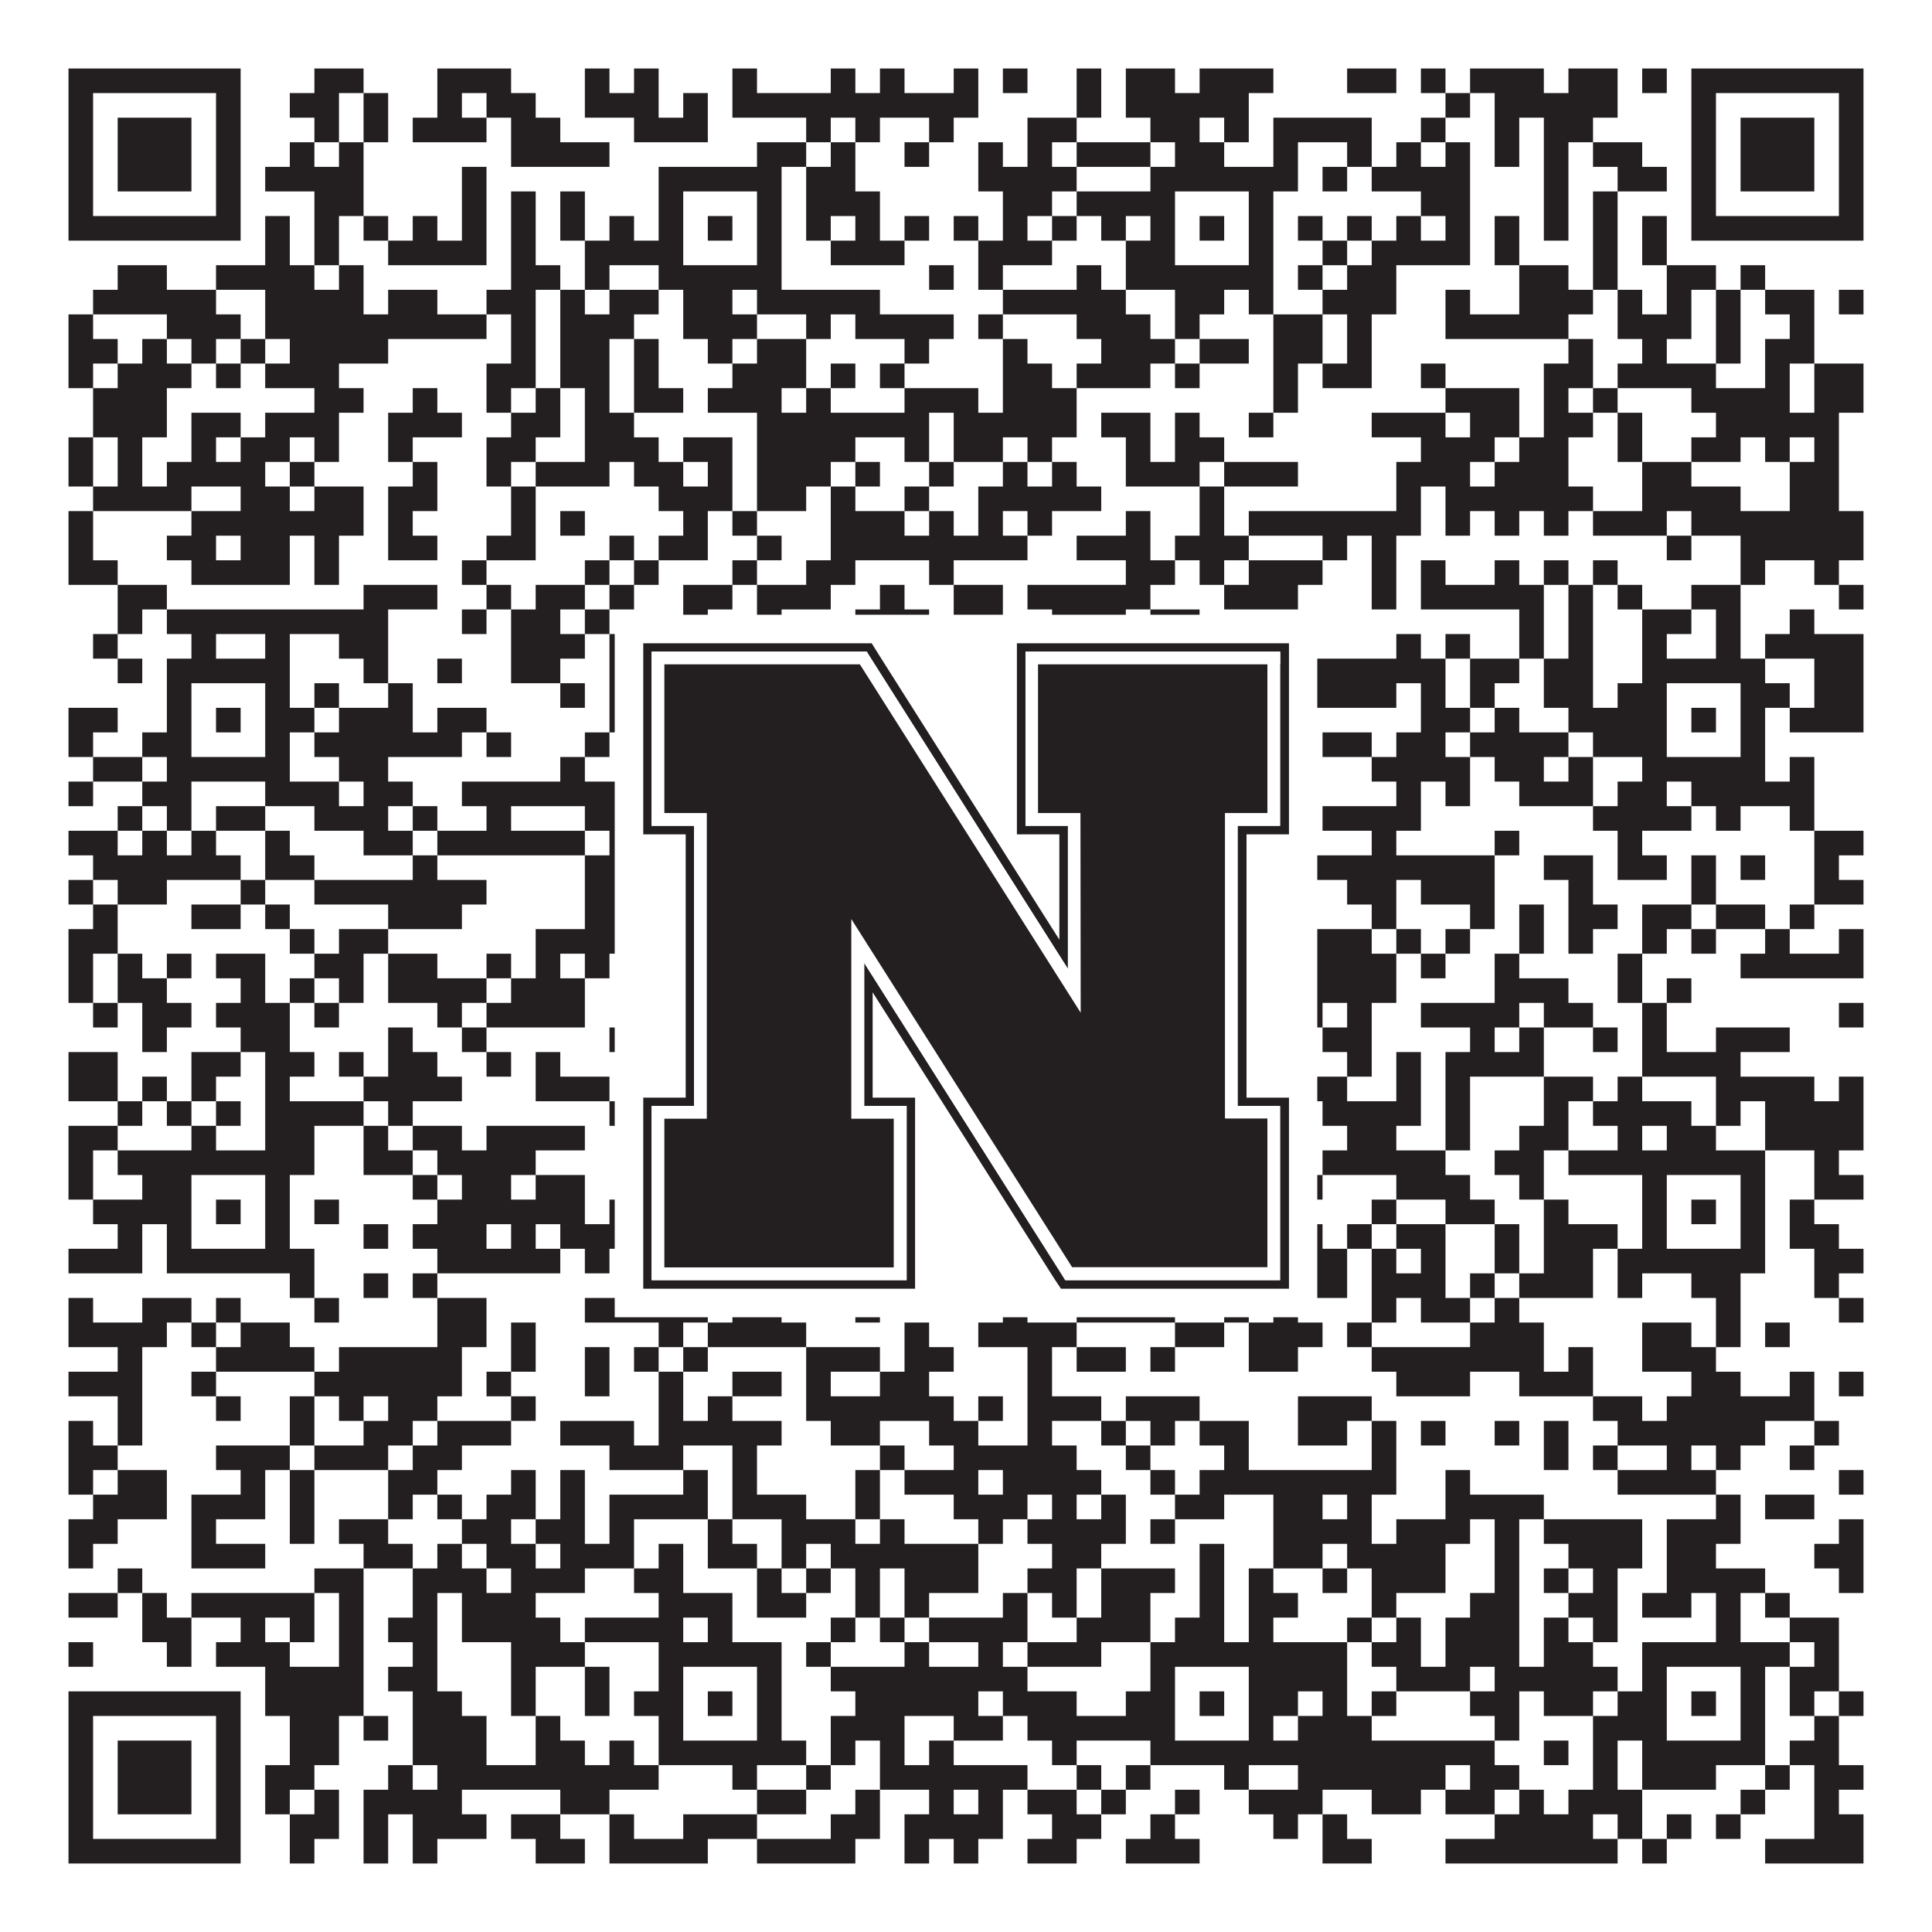
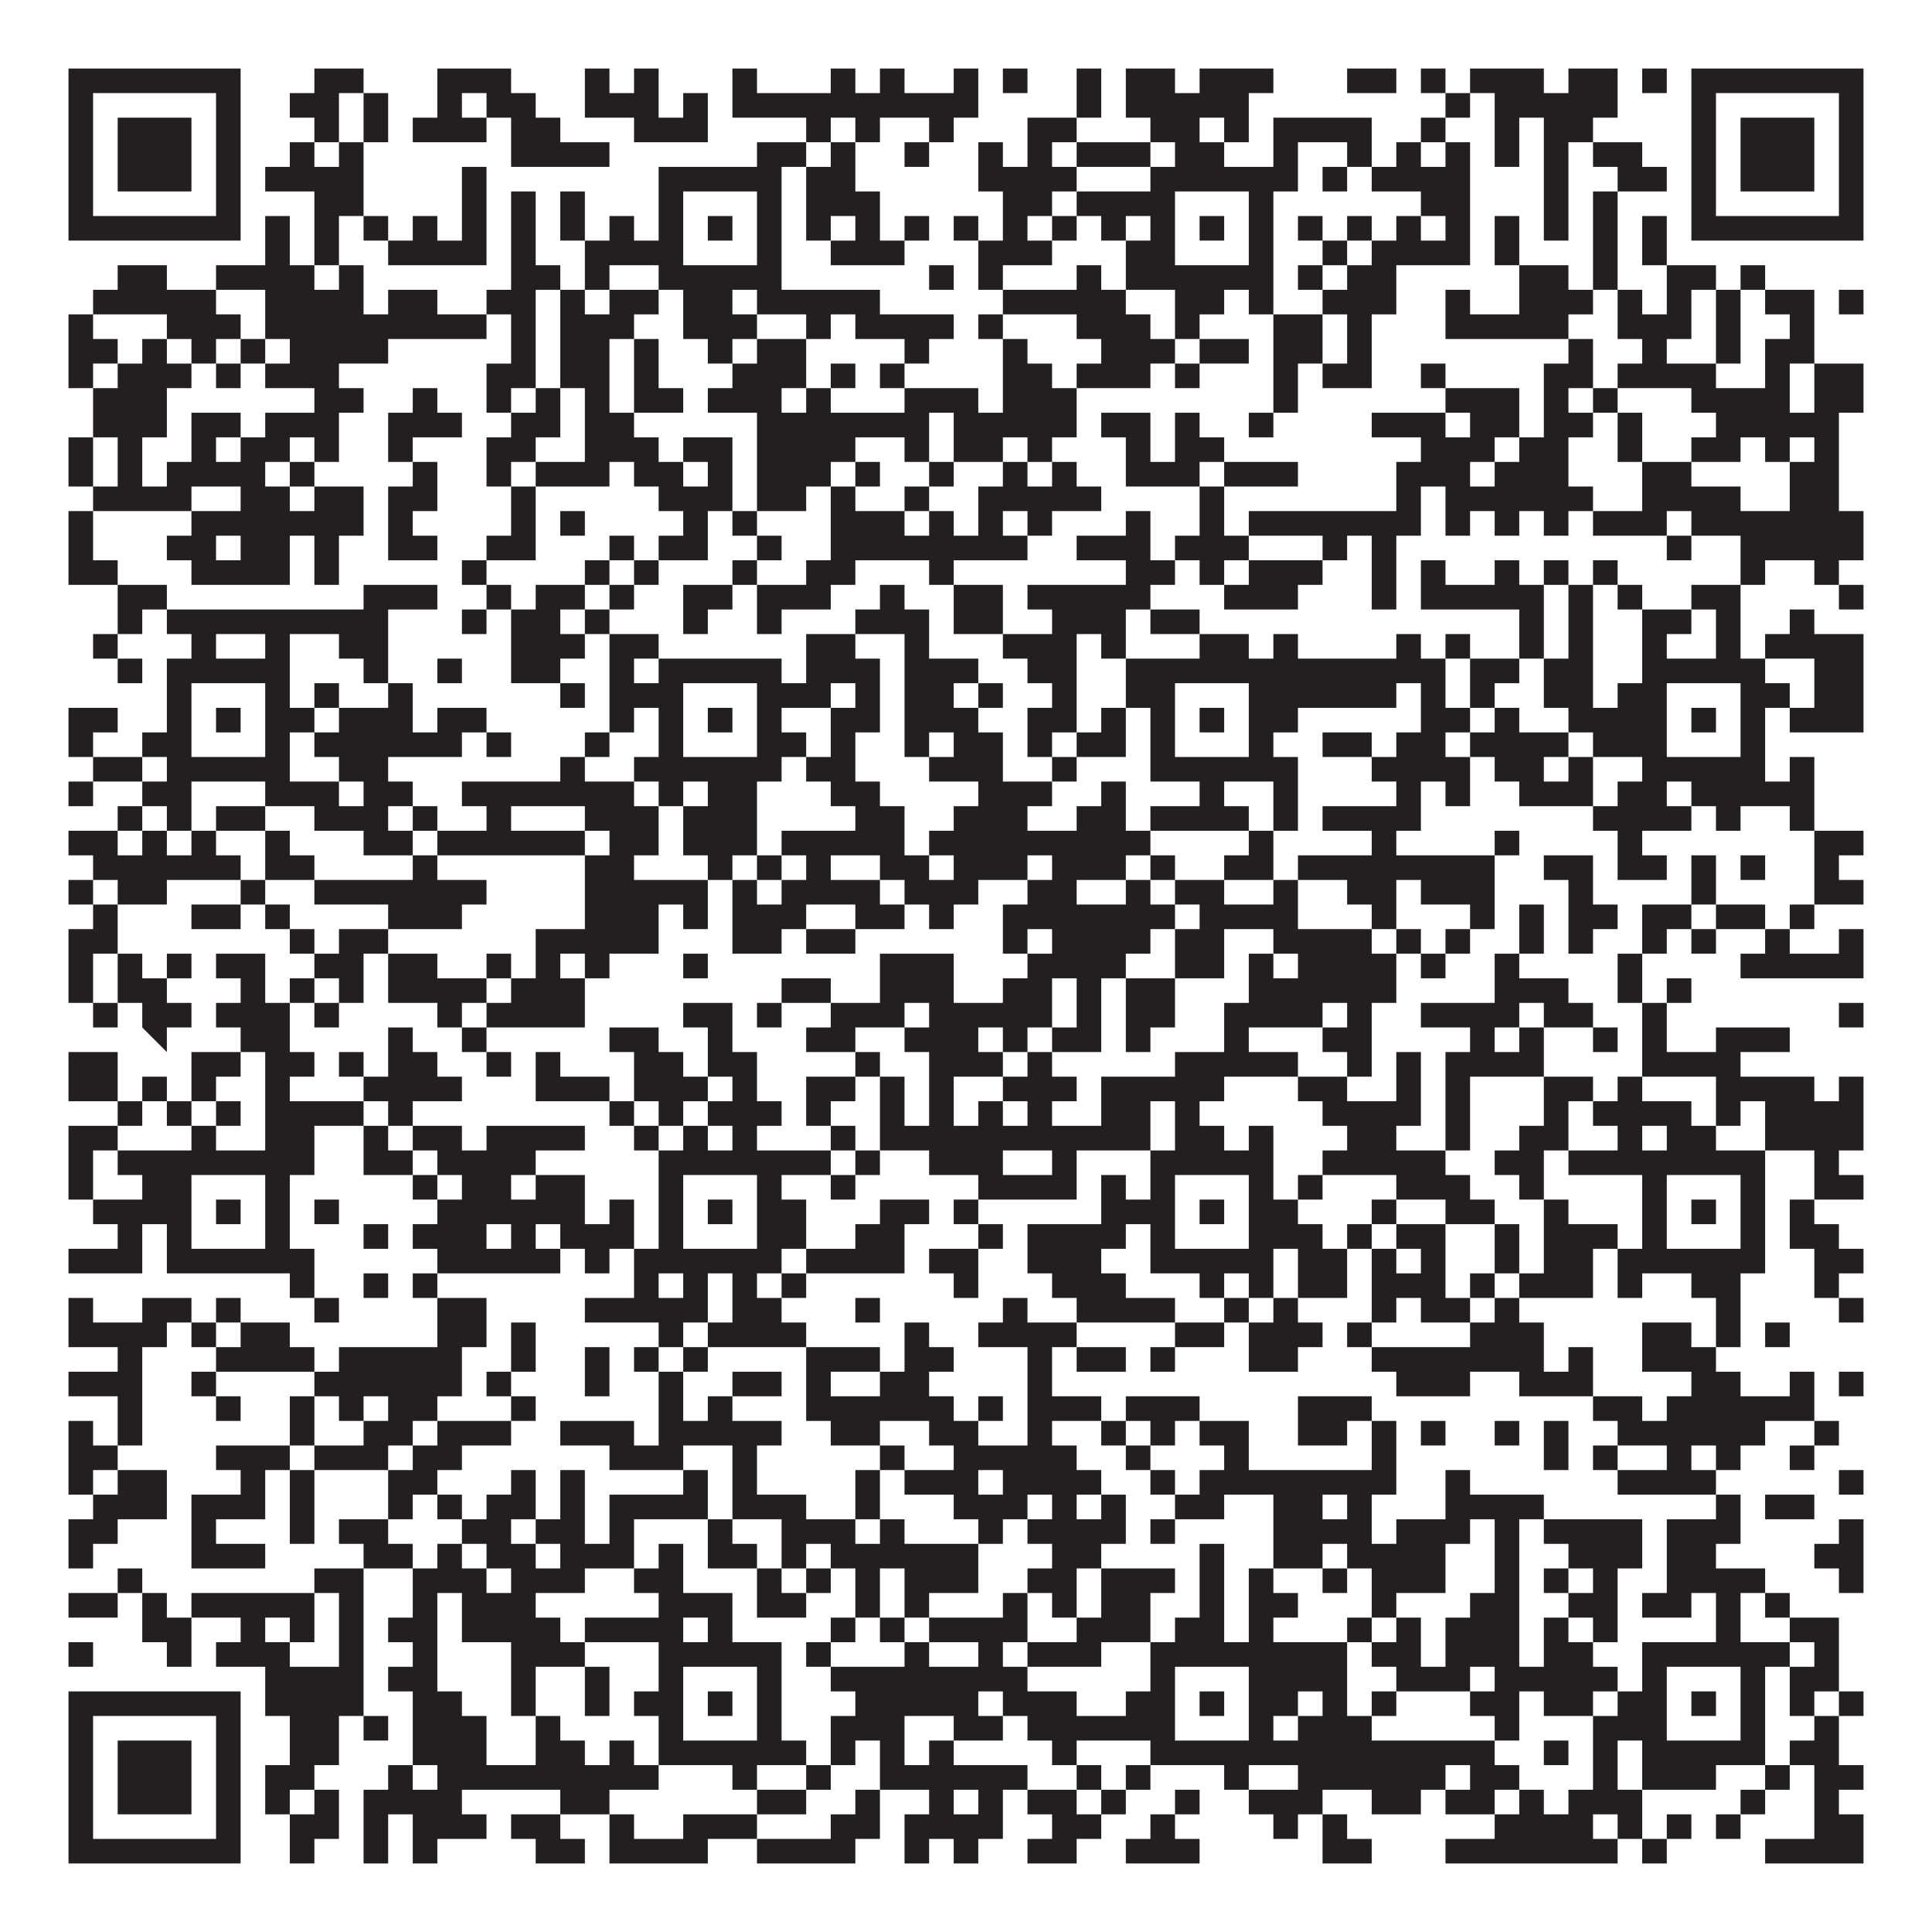
<svg xmlns="http://www.w3.org/2000/svg" version="1.1" width="1100px" height="1100px" viewBox="0 0 1100 1100">
-   <rect x="0" y="0" width="1100" height="1100" fill="#ffffff" fill-opacity="1" />
-   <path fill="#231f20" fill-opacity="1" d="M39,39L137,39L137,53L39,53ZM179,39L207,39L207,53L179,53ZM249,39L291,39L291,53L249,53ZM333,39L347,39L347,53L333,53ZM361,39L375,39L375,53L361,53ZM417,39L431,39L431,53L417,53ZM473,39L487,39L487,53L473,53ZM501,39L515,39L515,53L501,53ZM543,39L557,39L557,53L543,53ZM571,39L585,39L585,53L571,53ZM613,39L627,39L627,53L613,53ZM641,39L669,39L669,53L641,53ZM683,39L725,39L725,53L683,53ZM767,39L795,39L795,53L767,53ZM809,39L823,39L823,53L809,53ZM837,39L879,39L879,53L837,53ZM893,39L921,39L921,53L893,53ZM935,39L949,39L949,53L935,53ZM963,39L1061,39L1061,53L963,53ZM39,53L53,53L53,67L39,67ZM123,53L137,53L137,67L123,67ZM165,53L193,53L193,67L165,67ZM207,53L221,53L221,67L207,67ZM249,53L263,53L263,67L249,67ZM277,53L305,53L305,67L277,67ZM333,53L375,53L375,67L333,67ZM389,53L403,53L403,67L389,67ZM417,53L557,53L557,67L417,67ZM613,53L627,53L627,67L613,67ZM641,53L711,53L711,67L641,67ZM823,53L837,53L837,67L823,67ZM851,53L921,53L921,67L851,67ZM963,53L977,53L977,67L963,67ZM1047,53L1061,53L1061,67L1047,67ZM39,67L53,67L53,81L39,81ZM67,67L109,67L109,81L67,81ZM123,67L137,67L137,81L123,81ZM179,67L193,67L193,81L179,81ZM207,67L221,67L221,81L207,81ZM235,67L277,67L277,81L235,81ZM291,67L319,67L319,81L291,81ZM361,67L403,67L403,81L361,81ZM459,67L473,67L473,81L459,81ZM487,67L501,67L501,81L487,81ZM529,67L543,67L543,81L529,81ZM585,67L613,67L613,81L585,81ZM655,67L683,67L683,81L655,81ZM697,67L711,67L711,81L697,81ZM725,67L781,67L781,81L725,81ZM809,67L823,67L823,81L809,81ZM851,67L865,67L865,81L851,81ZM879,67L907,67L907,81L879,81ZM963,67L977,67L977,81L963,81ZM991,67L1033,67L1033,81L991,81ZM1047,67L1061,67L1061,81L1047,81ZM39,81L53,81L53,95L39,95ZM67,81L109,81L109,95L67,95ZM123,81L137,81L137,95L123,95ZM165,81L179,81L179,95L165,95ZM193,81L207,81L207,95L193,95ZM291,81L347,81L347,95L291,95ZM431,81L459,81L459,95L431,95ZM473,81L487,81L487,95L473,95ZM515,81L529,81L529,95L515,95ZM557,81L571,81L571,95L557,95ZM585,81L599,81L599,95L585,95ZM613,81L655,81L655,95L613,95ZM669,81L697,81L697,95L669,95ZM725,81L739,81L739,95L725,95ZM767,81L781,81L781,95L767,95ZM795,81L809,81L809,95L795,95ZM823,81L837,81L837,95L823,95ZM851,81L865,81L865,95L851,95ZM879,81L893,81L893,95L879,95ZM907,81L935,81L935,95L907,95ZM963,81L977,81L977,95L963,95ZM991,81L1033,81L1033,95L991,95ZM1047,81L1061,81L1061,95L1047,95ZM39,95L53,95L53,109L39,109ZM67,95L109,95L109,109L67,109ZM123,95L137,95L137,109L123,109ZM151,95L207,95L207,109L151,109ZM263,95L277,95L277,109L263,109ZM375,95L445,95L445,109L375,109ZM459,95L487,95L487,109L459,109ZM557,95L613,95L613,109L557,109ZM655,95L739,95L739,109L655,109ZM753,95L767,95L767,109L753,109ZM781,95L837,95L837,109L781,109ZM879,95L893,95L893,109L879,109ZM921,95L949,95L949,109L921,109ZM963,95L977,95L977,109L963,109ZM991,95L1033,95L1033,109L991,109ZM1047,95L1061,95L1061,109L1047,109ZM39,109L53,109L53,123L39,123ZM123,109L137,109L137,123L123,123ZM179,109L207,109L207,123L179,123ZM263,109L277,109L277,123L263,123ZM291,109L305,109L305,123L291,123ZM319,109L333,109L333,123L319,123ZM375,109L389,109L389,123L375,123ZM431,109L445,109L445,123L431,123ZM459,109L501,109L501,123L459,123ZM571,109L599,109L599,123L571,123ZM613,109L669,109L669,123L613,123ZM711,109L725,109L725,123L711,123ZM809,109L837,109L837,123L809,123ZM879,109L893,109L893,123L879,123ZM907,109L921,109L921,123L907,123ZM963,109L977,109L977,123L963,123ZM1047,109L1061,109L1061,123L1047,123ZM39,123L137,123L137,137L39,137ZM151,123L165,123L165,137L151,137ZM179,123L193,123L193,137L179,137ZM207,123L221,123L221,137L207,137ZM235,123L249,123L249,137L235,137ZM263,123L277,123L277,137L263,137ZM291,123L305,123L305,137L291,137ZM319,123L333,123L333,137L319,137ZM347,123L361,123L361,137L347,137ZM375,123L389,123L389,137L375,137ZM403,123L417,123L417,137L403,137ZM431,123L445,123L445,137L431,137ZM459,123L473,123L473,137L459,137ZM487,123L501,123L501,137L487,137ZM515,123L529,123L529,137L515,137ZM543,123L557,123L557,137L543,137ZM571,123L585,123L585,137L571,137ZM599,123L613,123L613,137L599,137ZM627,123L641,123L641,137L627,137ZM655,123L669,123L669,137L655,137ZM683,123L697,123L697,137L683,137ZM711,123L725,123L725,137L711,137ZM739,123L753,123L753,137L739,137ZM767,123L781,123L781,137L767,137ZM795,123L809,123L809,137L795,137ZM823,123L837,123L837,137L823,137ZM851,123L865,123L865,137L851,137ZM879,123L893,123L893,137L879,137ZM907,123L921,123L921,137L907,137ZM935,123L949,123L949,137L935,137ZM963,123L1061,123L1061,137L963,137ZM151,137L165,137L165,151L151,151ZM179,137L193,137L193,151L179,151ZM221,137L277,137L277,151L221,151ZM291,137L305,137L305,151L291,151ZM333,137L389,137L389,151L333,151ZM431,137L445,137L445,151L431,151ZM473,137L515,137L515,151L473,151ZM557,137L599,137L599,151L557,151ZM641,137L669,137L669,151L641,151ZM711,137L725,137L725,151L711,151ZM753,137L767,137L767,151L753,151ZM781,137L837,137L837,151L781,151ZM851,137L865,137L865,151L851,151ZM907,137L921,137L921,151L907,151ZM935,137L949,137L949,151L935,151ZM67,151L95,151L95,165L67,165ZM123,151L179,151L179,165L123,165ZM193,151L207,151L207,165L193,165ZM291,151L319,151L319,165L291,165ZM333,151L347,151L347,165L333,165ZM375,151L445,151L445,165L375,165ZM529,151L543,151L543,165L529,165ZM557,151L571,151L571,165L557,165ZM613,151L627,151L627,165L613,165ZM641,151L725,151L725,165L641,165ZM739,151L753,151L753,165L739,165ZM767,151L795,151L795,165L767,165ZM865,151L893,151L893,165L865,165ZM907,151L921,151L921,165L907,165ZM949,151L977,151L977,165L949,165ZM991,151L1005,151L1005,165L991,165ZM53,165L123,165L123,179L53,179ZM151,165L207,165L207,179L151,179ZM221,165L249,165L249,179L221,179ZM277,165L305,165L305,179L277,179ZM319,165L333,165L333,179L319,179ZM347,165L375,165L375,179L347,179ZM389,165L417,165L417,179L389,179ZM431,165L501,165L501,179L431,179ZM571,165L641,165L641,179L571,179ZM669,165L697,165L697,179L669,179ZM711,165L725,165L725,179L711,179ZM753,165L795,165L795,179L753,179ZM823,165L837,165L837,179L823,179ZM865,165L907,165L907,179L865,179ZM921,165L935,165L935,179L921,179ZM949,165L963,165L963,179L949,179ZM977,165L991,165L991,179L977,179ZM1005,165L1033,165L1033,179L1005,179ZM1047,165L1061,165L1061,179L1047,179ZM39,179L53,179L53,193L39,193ZM95,179L137,179L137,193L95,193ZM151,179L277,179L277,193L151,193ZM291,179L305,179L305,193L291,193ZM319,179L361,179L361,193L319,193ZM389,179L431,179L431,193L389,193ZM459,179L473,179L473,193L459,193ZM487,179L543,179L543,193L487,193ZM557,179L571,179L571,193L557,193ZM613,179L655,179L655,193L613,193ZM669,179L683,179L683,193L669,193ZM725,179L753,179L753,193L725,193ZM767,179L781,179L781,193L767,193ZM823,179L893,179L893,193L823,193ZM921,179L963,179L963,193L921,193ZM977,179L991,179L991,193L977,193ZM1019,179L1033,179L1033,193L1019,193ZM39,193L67,193L67,207L39,207ZM81,193L95,193L95,207L81,207ZM109,193L123,193L123,207L109,207ZM137,193L151,193L151,207L137,207ZM165,193L221,193L221,207L165,207ZM291,193L305,193L305,207L291,207ZM319,193L347,193L347,207L319,207ZM361,193L375,193L375,207L361,207ZM403,193L417,193L417,207L403,207ZM431,193L459,193L459,207L431,207ZM515,193L529,193L529,207L515,207ZM571,193L585,193L585,207L571,207ZM627,193L669,193L669,207L627,207ZM683,193L711,193L711,207L683,207ZM725,193L753,193L753,207L725,207ZM767,193L781,193L781,207L767,207ZM893,193L907,193L907,207L893,207ZM935,193L949,193L949,207L935,207ZM977,193L991,193L991,207L977,207ZM1005,193L1033,193L1033,207L1005,207ZM39,207L53,207L53,221L39,221ZM67,207L109,207L109,221L67,221ZM123,207L137,207L137,221L123,221ZM151,207L193,207L193,221L151,221ZM277,207L305,207L305,221L277,221ZM319,207L347,207L347,221L319,221ZM361,207L375,207L375,221L361,221ZM417,207L459,207L459,221L417,221ZM473,207L487,207L487,221L473,221ZM501,207L515,207L515,221L501,221ZM571,207L599,207L599,221L571,221ZM613,207L655,207L655,221L613,221ZM669,207L683,207L683,221L669,221ZM725,207L739,207L739,221L725,221ZM753,207L781,207L781,221L753,221ZM809,207L823,207L823,221L809,221ZM879,207L907,207L907,221L879,221ZM921,207L977,207L977,221L921,221ZM1005,207L1019,207L1019,221L1005,221ZM1033,207L1061,207L1061,221L1033,221ZM53,221L95,221L95,235L53,235ZM179,221L207,221L207,235L179,235ZM235,221L249,221L249,235L235,235ZM277,221L291,221L291,235L277,235ZM305,221L319,221L319,235L305,235ZM333,221L347,221L347,235L333,235ZM361,221L389,221L389,235L361,235ZM403,221L445,221L445,235L403,235ZM459,221L473,221L473,235L459,235ZM515,221L557,221L557,235L515,235ZM571,221L613,221L613,235L571,235ZM725,221L739,221L739,235L725,235ZM823,221L865,221L865,235L823,235ZM879,221L893,221L893,235L879,235ZM907,221L921,221L921,235L907,235ZM963,221L1019,221L1019,235L963,235ZM1033,221L1061,221L1061,235L1033,235ZM53,235L95,235L95,249L53,249ZM109,235L137,235L137,249L109,249ZM151,235L193,235L193,249L151,249ZM221,235L263,235L263,249L221,249ZM291,235L319,235L319,249L291,249ZM333,235L361,235L361,249L333,249ZM431,235L529,235L529,249L431,249ZM543,235L613,235L613,249L543,249ZM627,235L655,235L655,249L627,249ZM669,235L683,235L683,249L669,249ZM711,235L725,235L725,249L711,249ZM781,235L823,235L823,249L781,249ZM837,235L865,235L865,249L837,249ZM879,235L907,235L907,249L879,249ZM921,235L935,235L935,249L921,249ZM977,235L1047,235L1047,249L977,249ZM39,249L53,249L53,263L39,263ZM67,249L81,249L81,263L67,263ZM109,249L123,249L123,263L109,263ZM137,249L165,249L165,263L137,263ZM179,249L193,249L193,263L179,263ZM221,249L235,249L235,263L221,263ZM277,249L305,249L305,263L277,263ZM333,249L375,249L375,263L333,263ZM389,249L417,249L417,263L389,263ZM431,249L487,249L487,263L431,263ZM515,249L529,249L529,263L515,263ZM543,249L571,249L571,263L543,263ZM585,249L599,249L599,263L585,263ZM641,249L655,249L655,263L641,263ZM669,249L697,249L697,263L669,263ZM809,249L851,249L851,263L809,263ZM865,249L893,249L893,263L865,263ZM921,249L935,249L935,263L921,263ZM963,249L991,249L991,263L963,263ZM1005,249L1019,249L1019,263L1005,263ZM1033,249L1047,249L1047,263L1033,263ZM39,263L53,263L53,277L39,277ZM67,263L81,263L81,277L67,277ZM95,263L151,263L151,277L95,277ZM165,263L179,263L179,277L165,277ZM235,263L249,263L249,277L235,277ZM277,263L291,263L291,277L277,277ZM305,263L347,263L347,277L305,277ZM361,263L389,263L389,277L361,277ZM403,263L417,263L417,277L403,277ZM431,263L473,263L473,277L431,277ZM487,263L501,263L501,277L487,277ZM529,263L543,263L543,277L529,277ZM571,263L585,263L585,277L571,277ZM599,263L613,263L613,277L599,277ZM641,263L683,263L683,277L641,277ZM697,263L739,263L739,277L697,277ZM795,263L837,263L837,277L795,277ZM851,263L893,263L893,277L851,277ZM935,263L963,263L963,277L935,277ZM1019,263L1047,263L1047,277L1019,277ZM53,277L109,277L109,291L53,291ZM137,277L165,277L165,291L137,291ZM179,277L207,277L207,291L179,291ZM221,277L249,277L249,291L221,291ZM291,277L305,277L305,291L291,291ZM375,277L417,277L417,291L375,291ZM431,277L459,277L459,291L431,291ZM473,277L487,277L487,291L473,291ZM515,277L529,277L529,291L515,291ZM557,277L627,277L627,291L557,291ZM683,277L697,277L697,291L683,291ZM795,277L809,277L809,291L795,291ZM823,277L907,277L907,291L823,291ZM935,277L991,277L991,291L935,291ZM1019,277L1047,277L1047,291L1019,291ZM39,291L53,291L53,305L39,305ZM109,291L207,291L207,305L109,305ZM221,291L235,291L235,305L221,305ZM291,291L305,291L305,305L291,305ZM319,291L333,291L333,305L319,305ZM389,291L403,291L403,305L389,305ZM417,291L431,291L431,305L417,305ZM473,291L515,291L515,305L473,305ZM529,291L543,291L543,305L529,305ZM557,291L571,291L571,305L557,305ZM585,291L599,291L599,305L585,305ZM641,291L655,291L655,305L641,305ZM683,291L697,291L697,305L683,305ZM711,291L809,291L809,305L711,305ZM823,291L837,291L837,305L823,305ZM851,291L865,291L865,305L851,305ZM879,291L893,291L893,305L879,305ZM907,291L949,291L949,305L907,305ZM963,291L1061,291L1061,305L963,305ZM39,305L53,305L53,319L39,319ZM95,305L123,305L123,319L95,319ZM137,305L165,305L165,319L137,319ZM179,305L193,305L193,319L179,319ZM221,305L249,305L249,319L221,319ZM277,305L305,305L305,319L277,319ZM347,305L361,305L361,319L347,319ZM375,305L403,305L403,319L375,319ZM431,305L445,305L445,319L431,319ZM473,305L585,305L585,319L473,319ZM613,305L655,305L655,319L613,319ZM669,305L711,305L711,319L669,319ZM753,305L767,305L767,319L753,319ZM781,305L795,305L795,319L781,319ZM949,305L963,305L963,319L949,319ZM991,305L1061,305L1061,319L991,319ZM39,319L67,319L67,333L39,333ZM109,319L165,319L165,333L109,333ZM179,319L193,319L193,333L179,333ZM263,319L277,319L277,333L263,333ZM333,319L347,319L347,333L333,333ZM361,319L375,319L375,333L361,333ZM417,319L431,319L431,333L417,333ZM459,319L487,319L487,333L459,333ZM529,319L543,319L543,333L529,333ZM641,319L669,319L669,333L641,333ZM683,319L697,319L697,333L683,333ZM711,319L753,319L753,333L711,333ZM781,319L795,319L795,333L781,333ZM809,319L823,319L823,333L809,333ZM851,319L865,319L865,333L851,333ZM879,319L893,319L893,333L879,333ZM907,319L921,319L921,333L907,333ZM991,319L1005,319L1005,333L991,333ZM1033,319L1047,319L1047,333L1033,333ZM67,333L95,333L95,347L67,347ZM207,333L249,333L249,347L207,347ZM277,333L291,333L291,347L277,347ZM305,333L333,333L333,347L305,347ZM347,333L361,333L361,347L347,347ZM389,333L417,333L417,347L389,347ZM431,333L473,333L473,347L431,347ZM501,333L515,333L515,347L501,347ZM543,333L571,333L571,347L543,347ZM585,333L655,333L655,347L585,347ZM697,333L739,333L739,347L697,347ZM781,333L795,333L795,347L781,347ZM809,333L879,333L879,347L809,347ZM893,333L907,333L907,347L893,347ZM921,333L935,333L935,347L921,347ZM963,333L991,333L991,347L963,347ZM1047,333L1061,333L1061,347L1047,347ZM67,347L81,347L81,361L67,361ZM95,347L221,347L221,361L95,361ZM263,347L277,347L277,361L263,361ZM291,347L319,347L319,361L291,361ZM333,347L347,347L347,361L333,361ZM389,347L403,347L403,361L389,361ZM431,347L445,347L445,361L431,361ZM487,347L529,347L529,361L487,361ZM543,347L571,347L571,361L543,361ZM599,347L641,347L641,361L599,361ZM655,347L683,347L683,361L655,361ZM865,347L879,347L879,361L865,361ZM893,347L907,347L907,361L893,361ZM935,347L963,347L963,361L935,361ZM977,347L991,347L991,361L977,361ZM1019,347L1033,347L1033,361L1019,361ZM53,361L67,361L67,375L53,375ZM109,361L123,361L123,375L109,375ZM151,361L165,361L165,375L151,375ZM193,361L221,361L221,375L193,375ZM291,361L333,361L333,375L291,375ZM347,361L375,361L375,375L347,375ZM459,361L487,361L487,375L459,375ZM515,361L529,361L529,375L515,375ZM571,361L613,361L613,375L571,375ZM627,361L641,361L641,375L627,375ZM683,361L711,361L711,375L683,375ZM725,361L739,361L739,375L725,375ZM795,361L809,361L809,375L795,375ZM823,361L837,361L837,375L823,375ZM865,361L879,361L879,375L865,375ZM893,361L907,361L907,375L893,375ZM935,361L949,361L949,375L935,375ZM977,361L991,361L991,375L977,375ZM1005,361L1061,361L1061,375L1005,375ZM67,375L81,375L81,389L67,389ZM95,375L165,375L165,389L95,389ZM207,375L221,375L221,389L207,389ZM249,375L263,375L263,389L249,389ZM291,375L319,375L319,389L291,389ZM347,375L361,375L361,389L347,389ZM375,375L445,375L445,389L375,389ZM459,375L501,375L501,389L459,389ZM515,375L557,375L557,389L515,389ZM585,375L613,375L613,389L585,389ZM641,375L823,375L823,389L641,389ZM837,375L865,375L865,389L837,389ZM879,375L907,375L907,389L879,389ZM935,375L1005,375L1005,389L935,389ZM1033,375L1061,375L1061,389L1033,389ZM95,389L109,389L109,403L95,403ZM151,389L165,389L165,403L151,403ZM179,389L193,389L193,403L179,403ZM221,389L235,389L235,403L221,403ZM319,389L333,389L333,403L319,403ZM347,389L389,389L389,403L347,403ZM431,389L473,389L473,403L431,403ZM487,389L501,389L501,403L487,403ZM515,389L543,389L543,403L515,403ZM557,389L571,389L571,403L557,403ZM599,389L613,389L613,403L599,403ZM641,389L669,389L669,403L641,403ZM711,389L795,389L795,403L711,403ZM809,389L823,389L823,403L809,403ZM837,389L851,389L851,403L837,403ZM879,389L907,389L907,403L879,403ZM921,389L949,389L949,403L921,403ZM991,389L1019,389L1019,403L991,403ZM1033,389L1061,389L1061,403L1033,403ZM39,403L67,403L67,417L39,417ZM95,403L109,403L109,417L95,417ZM123,403L137,403L137,417L123,417ZM151,403L179,403L179,417L151,417ZM193,403L235,403L235,417L193,417ZM249,403L277,403L277,417L249,417ZM347,403L361,403L361,417L347,417ZM375,403L389,403L389,417L375,417ZM403,403L417,403L417,417L403,417ZM431,403L445,403L445,417L431,417ZM473,403L501,403L501,417L473,417ZM515,403L557,403L557,417L515,417ZM585,403L613,403L613,417L585,417ZM627,403L641,403L641,417L627,417ZM655,403L669,403L669,417L655,417ZM683,403L697,403L697,417L683,417ZM711,403L739,403L739,417L711,417ZM809,403L837,403L837,417L809,417ZM851,403L865,403L865,417L851,417ZM893,403L949,403L949,417L893,417ZM963,403L977,403L977,417L963,417ZM991,403L1005,403L1005,417L991,417ZM1019,403L1061,403L1061,417L1019,417ZM39,417L53,417L53,431L39,431ZM81,417L109,417L109,431L81,431ZM151,417L165,417L165,431L151,431ZM179,417L263,417L263,431L179,431ZM277,417L291,417L291,431L277,431ZM333,417L347,417L347,431L333,431ZM375,417L389,417L389,431L375,431ZM431,417L459,417L459,431L431,431ZM473,417L487,417L487,431L473,431ZM515,417L529,417L529,431L515,431ZM543,417L571,417L571,431L543,431ZM585,417L599,417L599,431L585,431ZM613,417L641,417L641,431L613,431ZM655,417L669,417L669,431L655,431ZM711,417L725,417L725,431L711,431ZM753,417L781,417L781,431L753,431ZM795,417L823,417L823,431L795,431ZM837,417L893,417L893,431L837,431ZM907,417L949,417L949,431L907,431ZM991,417L1005,417L1005,431L991,431ZM53,431L81,431L81,445L53,445ZM95,431L165,431L165,445L95,445ZM193,431L221,431L221,445L193,445ZM319,431L333,431L333,445L319,445ZM361,431L445,431L445,445L361,445ZM459,431L487,431L487,445L459,445ZM529,431L571,431L571,445L529,445ZM599,431L613,431L613,445L599,445ZM655,431L739,431L739,445L655,445ZM781,431L837,431L837,445L781,445ZM851,431L879,431L879,445L851,445ZM893,431L907,431L907,445L893,445ZM935,431L1005,431L1005,445L935,445ZM1019,431L1033,431L1033,445L1019,445ZM39,445L53,445L53,459L39,459ZM81,445L109,445L109,459L81,459ZM151,445L193,445L193,459L151,459ZM207,445L235,445L235,459L207,459ZM263,445L361,445L361,459L263,459ZM375,445L389,445L389,459L375,459ZM403,445L431,445L431,459L403,459ZM473,445L501,445L501,459L473,459ZM557,445L599,445L599,459L557,459ZM627,445L641,445L641,459L627,459ZM683,445L697,445L697,459L683,459ZM725,445L739,445L739,459L725,459ZM795,445L809,445L809,459L795,459ZM823,445L837,445L837,459L823,459ZM865,445L907,445L907,459L865,459ZM921,445L949,445L949,459L921,459ZM963,445L1033,445L1033,459L963,459ZM67,459L81,459L81,473L67,473ZM95,459L109,459L109,473L95,473ZM123,459L151,459L151,473L123,473ZM179,459L221,459L221,473L179,473ZM235,459L249,459L249,473L235,473ZM277,459L291,459L291,473L277,473ZM333,459L375,459L375,473L333,473ZM389,459L431,459L431,473L389,473ZM487,459L515,459L515,473L487,473ZM543,459L585,459L585,473L543,473ZM613,459L641,459L641,473L613,473ZM655,459L711,459L711,473L655,473ZM725,459L739,459L739,473L725,473ZM753,459L809,459L809,473L753,473ZM907,459L963,459L963,473L907,473ZM977,459L991,459L991,473L977,473ZM1019,459L1033,459L1033,473L1019,473ZM39,473L67,473L67,487L39,487ZM81,473L95,473L95,487L81,487ZM109,473L123,473L123,487L109,487ZM151,473L165,473L165,487L151,487ZM207,473L235,473L235,487L207,487ZM249,473L333,473L333,487L249,487ZM347,473L375,473L375,487L347,487ZM389,473L431,473L431,487L389,487ZM445,473L515,473L515,487L445,487ZM529,473L655,473L655,487L529,487ZM711,473L725,473L725,487L711,487ZM781,473L795,473L795,487L781,487ZM851,473L865,473L865,487L851,487ZM921,473L935,473L935,487L921,487ZM1033,473L1061,473L1061,487L1033,487ZM53,487L137,487L137,501L53,501ZM151,487L179,487L179,501L151,501ZM235,487L249,487L249,501L235,501ZM333,487L361,487L361,501L333,501ZM403,487L417,487L417,501L403,501ZM431,487L445,487L445,501L431,501ZM459,487L473,487L473,501L459,501ZM501,487L529,487L529,501L501,501ZM543,487L585,487L585,501L543,501ZM599,487L641,487L641,501L599,501ZM655,487L669,487L669,501L655,501ZM697,487L725,487L725,501L697,501ZM739,487L851,487L851,501L739,501ZM879,487L907,487L907,501L879,501ZM921,487L949,487L949,501L921,501ZM963,487L977,487L977,501L963,501ZM991,487L1005,487L1005,501L991,501ZM1033,487L1047,487L1047,501L1033,501ZM39,501L53,501L53,515L39,515ZM67,501L95,501L95,515L67,515ZM137,501L151,501L151,515L137,515ZM179,501L277,501L277,515L179,515ZM333,501L403,501L403,515L333,515ZM417,501L431,501L431,515L417,515ZM445,501L501,501L501,515L445,515ZM515,501L557,501L557,515L515,515ZM585,501L613,501L613,515L585,515ZM641,501L655,501L655,515L641,515ZM669,501L697,501L697,515L669,515ZM725,501L739,501L739,515L725,515ZM767,501L795,501L795,515L767,515ZM809,501L851,501L851,515L809,515ZM893,501L907,501L907,515L893,515ZM963,501L977,501L977,515L963,515ZM1033,501L1061,501L1061,515L1033,515ZM53,515L67,515L67,529L53,529ZM109,515L137,515L137,529L109,529ZM151,515L165,515L165,529L151,529ZM221,515L263,515L263,529L221,529ZM333,515L375,515L375,529L333,529ZM389,515L403,515L403,529L389,529ZM417,515L459,515L459,529L417,529ZM487,515L515,515L515,529L487,529ZM529,515L543,515L543,529L529,529ZM571,515L669,515L669,529L571,529ZM683,515L739,515L739,529L683,529ZM781,515L795,515L795,529L781,529ZM837,515L851,515L851,529L837,529ZM865,515L879,515L879,529L865,529ZM893,515L921,515L921,529L893,529ZM935,515L963,515L963,529L935,529ZM977,515L1005,515L1005,529L977,529ZM1019,515L1033,515L1033,529L1019,529ZM39,529L67,529L67,543L39,543ZM165,529L179,529L179,543L165,543ZM193,529L221,529L221,543L193,543ZM305,529L375,529L375,543L305,543ZM417,529L445,529L445,543L417,543ZM459,529L487,529L487,543L459,543ZM571,529L585,529L585,543L571,543ZM599,529L655,529L655,543L599,543ZM669,529L697,529L697,543L669,543ZM725,529L781,529L781,543L725,543ZM795,529L809,529L809,543L795,543ZM823,529L837,529L837,543L823,543ZM865,529L879,529L879,543L865,543ZM893,529L907,529L907,543L893,543ZM935,529L949,529L949,543L935,543ZM963,529L977,529L977,543L963,543ZM1005,529L1019,529L1019,543L1005,543ZM1047,529L1061,529L1061,543L1047,543ZM39,543L53,543L53,557L39,557ZM67,543L81,543L81,557L67,557ZM95,543L109,543L109,557L95,557ZM123,543L151,543L151,557L123,557ZM179,543L207,543L207,557L179,557ZM221,543L249,543L249,557L221,557ZM277,543L291,543L291,557L277,557ZM305,543L319,543L319,557L305,557ZM333,543L347,543L347,557L333,557ZM389,543L403,543L403,557L389,557ZM501,543L543,543L543,557L501,557ZM585,543L641,543L641,557L585,557ZM669,543L697,543L697,557L669,557ZM711,543L725,543L725,557L711,557ZM739,543L795,543L795,557L739,557ZM809,543L823,543L823,557L809,557ZM851,543L865,543L865,557L851,557ZM921,543L935,543L935,557L921,557ZM991,543L1061,543L1061,557L991,557ZM39,557L53,557L53,571L39,571ZM67,557L95,557L95,571L67,571ZM137,557L151,557L151,571L137,571ZM165,557L179,557L179,571L165,571ZM193,557L207,557L207,571L193,571ZM221,557L277,557L277,571L221,571ZM291,557L333,557L333,571L291,571ZM445,557L473,557L473,571L445,571ZM501,557L543,557L543,571L501,571ZM571,557L599,557L599,571L571,571ZM613,557L627,557L627,571L613,571ZM641,557L669,557L669,571L641,571ZM711,557L795,557L795,571L711,571ZM851,557L893,557L893,571L851,571ZM921,557L935,557L935,571L921,571ZM949,557L963,557L963,571L949,571ZM53,571L67,571L67,585L53,585ZM81,571L109,571L109,585L81,585ZM123,571L165,571L165,585L123,585ZM179,571L193,571L193,585L179,585ZM249,571L263,571L263,585L249,585ZM277,571L333,571L333,585L277,585ZM389,571L417,571L417,585L389,585ZM431,571L445,571L445,585L431,585ZM473,571L515,571L515,585L473,585ZM529,571L599,571L599,585L529,585ZM613,571L627,571L627,585L613,585ZM641,571L669,571L669,585L641,585ZM697,571L753,571L753,585L697,585ZM767,571L781,571L781,585L767,585ZM809,571L865,571L865,585L809,585ZM879,571L907,571L907,585L879,585ZM935,571L949,571L949,585L935,585ZM1047,571L1061,571L1061,585L1047,585ZM81,585L95,585L95,599L81,599ZM137,585L165,585L165,599L137,599ZM221,585L235,585L235,599L221,599ZM263,585L277,585L277,599L263,599ZM347,585L375,585L375,599L347,599ZM403,585L417,585L417,599L403,599ZM459,585L487,585L487,599L459,599ZM515,585L557,585L557,599L515,599ZM571,585L585,585L585,599L571,599ZM599,585L627,585L627,599L599,599ZM641,585L655,585L655,599L641,599ZM697,585L711,585L711,599L697,599ZM753,585L781,585L781,599L753,599ZM837,585L851,585L851,599L837,599ZM865,585L879,585L879,599L865,599ZM907,585L921,585L921,599L907,599ZM935,585L949,585L949,599L935,599ZM977,585L1019,585L1019,599L977,599ZM39,599L67,599L67,613L39,613ZM109,599L137,599L137,613L109,613ZM151,599L179,599L179,613L151,613ZM193,599L207,599L207,613L193,613ZM221,599L249,599L249,613L221,613ZM277,599L291,599L291,613L277,613ZM305,599L319,599L319,613L305,613ZM361,599L389,599L389,613L361,613ZM403,599L431,599L431,613L403,613ZM487,599L501,599L501,613L487,613ZM529,599L571,599L571,613L529,613ZM585,599L599,599L599,613L585,613ZM669,599L739,599L739,613L669,613ZM767,599L781,599L781,613L767,613ZM795,599L809,599L809,613L795,613ZM823,599L879,599L879,613L823,613ZM935,599L991,599L991,613L935,613ZM39,613L67,613L67,627L39,627ZM81,613L95,613L95,627L81,627ZM109,613L123,613L123,627L109,627ZM151,613L165,613L165,627L151,627ZM207,613L263,613L263,627L207,627ZM305,613L347,613L347,627L305,627ZM361,613L403,613L403,627L361,627ZM417,613L431,613L431,627L417,627ZM459,613L487,613L487,627L459,627ZM501,613L515,613L515,627L501,627ZM529,613L543,613L543,627L529,627ZM571,613L613,613L613,627L571,627ZM627,613L697,613L697,627L627,627ZM739,613L767,613L767,627L739,627ZM795,613L809,613L809,627L795,627ZM823,613L837,613L837,627L823,627ZM879,613L907,613L907,627L879,627ZM921,613L935,613L935,627L921,627ZM977,613L1033,613L1033,627L977,627ZM1047,613L1061,613L1061,627L1047,627ZM67,627L81,627L81,641L67,641ZM95,627L109,627L109,641L95,641ZM123,627L137,627L137,641L123,641ZM151,627L207,627L207,641L151,641ZM221,627L235,627L235,641L221,641ZM347,627L361,627L361,641L347,641ZM375,627L389,627L389,641L375,641ZM403,627L445,627L445,641L403,641ZM459,627L473,627L473,641L459,641ZM501,627L515,627L515,641L501,641ZM529,627L543,627L543,641L529,641ZM557,627L571,627L571,641L557,641ZM585,627L599,627L599,641L585,641ZM627,627L655,627L655,641L627,641ZM669,627L683,627L683,641L669,641ZM753,627L809,627L809,641L753,641ZM823,627L837,627L837,641L823,641ZM879,627L893,627L893,641L879,641ZM907,627L963,627L963,641L907,641ZM977,627L991,627L991,641L977,641ZM1005,627L1061,627L1061,641L1005,641ZM39,641L67,641L67,655L39,655ZM109,641L123,641L123,655L109,655ZM151,641L179,641L179,655L151,655ZM207,641L221,641L221,655L207,655ZM235,641L263,641L263,655L235,655ZM277,641L333,641L333,655L277,655ZM361,641L375,641L375,655L361,655ZM389,641L403,641L403,655L389,655ZM417,641L431,641L431,655L417,655ZM473,641L487,641L487,655L473,655ZM501,641L655,641L655,655L501,655ZM669,641L697,641L697,655L669,655ZM711,641L725,641L725,655L711,655ZM767,641L795,641L795,655L767,655ZM823,641L837,641L837,655L823,655ZM865,641L893,641L893,655L865,655ZM921,641L935,641L935,655L921,655ZM949,641L977,641L977,655L949,655ZM1005,641L1061,641L1061,655L1005,655ZM39,655L53,655L53,669L39,669ZM67,655L179,655L179,669L67,669ZM207,655L235,655L235,669L207,669ZM249,655L305,655L305,669L249,669ZM375,655L473,655L473,669L375,669ZM487,655L501,655L501,669L487,669ZM529,655L571,655L571,669L529,669ZM599,655L613,655L613,669L599,669ZM655,655L725,655L725,669L655,669ZM753,655L823,655L823,669L753,669ZM851,655L879,655L879,669L851,669ZM893,655L1005,655L1005,669L893,669ZM1033,655L1047,655L1047,669L1033,669ZM39,669L53,669L53,683L39,683ZM81,669L109,669L109,683L81,683ZM151,669L165,669L165,683L151,683ZM235,669L249,669L249,683L235,683ZM263,669L291,669L291,683L263,683ZM305,669L333,669L333,683L305,683ZM375,669L389,669L389,683L375,683ZM431,669L445,669L445,683L431,683ZM473,669L487,669L487,683L473,683ZM557,669L613,669L613,683L557,683ZM627,669L641,669L641,683L627,683ZM655,669L669,669L669,683L655,683ZM711,669L725,669L725,683L711,683ZM739,669L753,669L753,683L739,683ZM795,669L837,669L837,683L795,683ZM865,669L879,669L879,683L865,683ZM935,669L949,669L949,683L935,683ZM991,669L1005,669L1005,683L991,683ZM1033,669L1061,669L1061,683L1033,683ZM53,683L109,683L109,697L53,697ZM123,683L137,683L137,697L123,697ZM151,683L165,683L165,697L151,697ZM179,683L193,683L193,697L179,697ZM249,683L333,683L333,697L249,697ZM347,683L361,683L361,697L347,697ZM375,683L389,683L389,697L375,697ZM403,683L417,683L417,697L403,697ZM431,683L459,683L459,697L431,697ZM501,683L529,683L529,697L501,697ZM543,683L557,683L557,697L543,697ZM627,683L669,683L669,697L627,697ZM683,683L697,683L697,697L683,697ZM711,683L739,683L739,697L711,697ZM781,683L795,683L795,697L781,697ZM823,683L851,683L851,697L823,697ZM879,683L893,683L893,697L879,697ZM935,683L949,683L949,697L935,697ZM963,683L977,683L977,697L963,697ZM991,683L1005,683L1005,697L991,697ZM1019,683L1033,683L1033,697L1019,697ZM67,697L81,697L81,711L67,711ZM95,697L109,697L109,711L95,711ZM151,697L165,697L165,711L151,711ZM207,697L221,697L221,711L207,711ZM235,697L277,697L277,711L235,711ZM291,697L305,697L305,711L291,711ZM319,697L361,697L361,711L319,711ZM375,697L389,697L389,711L375,711ZM431,697L459,697L459,711L431,711ZM487,697L515,697L515,711L487,711ZM557,697L571,697L571,711L557,711ZM585,697L641,697L641,711L585,711ZM655,697L669,697L669,711L655,711ZM711,697L753,697L753,711L711,711ZM767,697L781,697L781,711L767,711ZM795,697L823,697L823,711L795,711ZM851,697L865,697L865,711L851,711ZM879,697L921,697L921,711L879,711ZM935,697L949,697L949,711L935,711ZM991,697L1005,697L1005,711L991,711ZM1019,697L1047,697L1047,711L1019,711ZM39,711L81,711L81,725L39,725ZM95,711L179,711L179,725L95,725ZM249,711L319,711L319,725L249,725ZM333,711L347,711L347,725L333,725ZM361,711L445,711L445,725L361,725ZM459,711L515,711L515,725L459,725ZM529,711L557,711L557,725L529,725ZM585,711L627,711L627,725L585,725ZM655,711L725,711L725,725L655,725ZM739,711L767,711L767,725L739,725ZM781,711L795,711L795,725L781,725ZM809,711L823,711L823,725L809,725ZM851,711L865,711L865,725L851,725ZM879,711L907,711L907,725L879,725ZM921,711L1005,711L1005,725L921,725ZM1033,711L1061,711L1061,725L1033,725ZM165,725L179,725L179,739L165,739ZM207,725L221,725L221,739L207,739ZM235,725L249,725L249,739L235,739ZM361,725L375,725L375,739L361,739ZM389,725L403,725L403,739L389,739ZM417,725L431,725L431,739L417,739ZM445,725L459,725L459,739L445,739ZM543,725L557,725L557,739L543,739ZM599,725L641,725L641,739L599,739ZM683,725L697,725L697,739L683,739ZM711,725L725,725L725,739L711,739ZM739,725L767,725L767,739L739,739ZM781,725L823,725L823,739L781,739ZM837,725L851,725L851,739L837,739ZM865,725L907,725L907,739L865,739ZM921,725L935,725L935,739L921,739ZM963,725L991,725L991,739L963,739ZM1033,725L1047,725L1047,739L1033,739ZM39,739L53,739L53,753L39,753ZM81,739L109,739L109,753L81,753ZM123,739L137,739L137,753L123,753ZM179,739L193,739L193,753L179,753ZM249,739L277,739L277,753L249,753ZM333,739L403,739L403,753L333,753ZM417,739L445,739L445,753L417,753ZM487,739L501,739L501,753L487,753ZM571,739L585,739L585,753L571,753ZM613,739L669,739L669,753L613,753ZM697,739L711,739L711,753L697,753ZM725,739L739,739L739,753L725,753ZM781,739L795,739L795,753L781,753ZM809,739L837,739L837,753L809,753ZM851,739L865,739L865,753L851,753ZM977,739L991,739L991,753L977,753ZM1047,739L1061,739L1061,753L1047,753ZM39,753L95,753L95,767L39,767ZM109,753L123,753L123,767L109,767ZM137,753L165,753L165,767L137,767ZM249,753L277,753L277,767L249,767ZM291,753L305,753L305,767L291,767ZM375,753L389,753L389,767L375,767ZM403,753L459,753L459,767L403,767ZM515,753L529,753L529,767L515,767ZM557,753L613,753L613,767L557,767ZM669,753L697,753L697,767L669,767ZM711,753L753,753L753,767L711,767ZM767,753L781,753L781,767L767,767ZM837,753L879,753L879,767L837,767ZM935,753L963,753L963,767L935,767ZM977,753L991,753L991,767L977,767ZM1005,753L1019,753L1019,767L1005,767ZM67,767L81,767L81,781L67,781ZM123,767L179,767L179,781L123,781ZM193,767L263,767L263,781L193,781ZM291,767L305,767L305,781L291,781ZM333,767L347,767L347,781L333,781ZM361,767L375,767L375,781L361,781ZM389,767L403,767L403,781L389,781ZM459,767L501,767L501,781L459,781ZM515,767L543,767L543,781L515,781ZM585,767L599,767L599,781L585,781ZM613,767L641,767L641,781L613,781ZM655,767L669,767L669,781L655,781ZM711,767L739,767L739,781L711,781ZM781,767L879,767L879,781L781,781ZM893,767L907,767L907,781L893,781ZM935,767L977,767L977,781L935,781ZM39,781L81,781L81,795L39,795ZM109,781L123,781L123,795L109,795ZM179,781L263,781L263,795L179,795ZM277,781L291,781L291,795L277,795ZM333,781L347,781L347,795L333,795ZM375,781L389,781L389,795L375,795ZM417,781L445,781L445,795L417,795ZM459,781L473,781L473,795L459,795ZM501,781L529,781L529,795L501,795ZM585,781L599,781L599,795L585,795ZM795,781L837,781L837,795L795,795ZM865,781L907,781L907,795L865,795ZM963,781L991,781L991,795L963,795ZM1019,781L1033,781L1033,795L1019,795ZM1047,781L1061,781L1061,795L1047,795ZM67,795L81,795L81,809L67,809ZM123,795L137,795L137,809L123,809ZM165,795L179,795L179,809L165,809ZM193,795L207,795L207,809L193,809ZM221,795L249,795L249,809L221,809ZM291,795L305,795L305,809L291,809ZM375,795L389,795L389,809L375,809ZM403,795L417,795L417,809L403,809ZM459,795L543,795L543,809L459,809ZM557,795L571,795L571,809L557,809ZM585,795L627,795L627,809L585,809ZM641,795L683,795L683,809L641,809ZM739,795L781,795L781,809L739,809ZM907,795L935,795L935,809L907,809ZM949,795L1033,795L1033,809L949,809ZM39,809L53,809L53,823L39,823ZM67,809L81,809L81,823L67,823ZM165,809L179,809L179,823L165,823ZM207,809L235,809L235,823L207,823ZM249,809L291,809L291,823L249,823ZM319,809L361,809L361,823L319,823ZM375,809L445,809L445,823L375,823ZM473,809L501,809L501,823L473,823ZM529,809L557,809L557,823L529,823ZM585,809L599,809L599,823L585,823ZM627,809L641,809L641,823L627,823ZM655,809L669,809L669,823L655,823ZM683,809L711,809L711,823L683,823ZM739,809L767,809L767,823L739,823ZM781,809L795,809L795,823L781,823ZM809,809L823,809L823,823L809,823ZM851,809L865,809L865,823L851,823ZM879,809L893,809L893,823L879,823ZM921,809L1005,809L1005,823L921,823ZM1033,809L1047,809L1047,823L1033,823ZM39,823L67,823L67,837L39,837ZM123,823L165,823L165,837L123,837ZM179,823L221,823L221,837L179,837ZM235,823L263,823L263,837L235,837ZM347,823L389,823L389,837L347,837ZM417,823L431,823L431,837L417,837ZM501,823L515,823L515,837L501,837ZM543,823L613,823L613,837L543,837ZM641,823L655,823L655,837L641,837ZM697,823L711,823L711,837L697,837ZM781,823L795,823L795,837L781,837ZM879,823L893,823L893,837L879,837ZM907,823L921,823L921,837L907,837ZM949,823L963,823L963,837L949,837ZM977,823L991,823L991,837L977,837ZM1019,823L1033,823L1033,837L1019,837ZM39,837L53,837L53,851L39,851ZM67,837L95,837L95,851L67,851ZM137,837L151,837L151,851L137,851ZM165,837L179,837L179,851L165,851ZM221,837L249,837L249,851L221,851ZM291,837L305,837L305,851L291,851ZM319,837L333,837L333,851L319,851ZM389,837L403,837L403,851L389,851ZM417,837L431,837L431,851L417,851ZM487,837L501,837L501,851L487,851ZM515,837L557,837L557,851L515,851ZM571,837L627,837L627,851L571,851ZM655,837L669,837L669,851L655,851ZM683,837L795,837L795,851L683,851ZM823,837L837,837L837,851L823,851ZM921,837L977,837L977,851L921,851ZM1047,837L1061,837L1061,851L1047,851ZM53,851L95,851L95,865L53,865ZM109,851L151,851L151,865L109,865ZM165,851L179,851L179,865L165,865ZM221,851L235,851L235,865L221,865ZM249,851L263,851L263,865L249,865ZM277,851L305,851L305,865L277,865ZM319,851L333,851L333,865L319,865ZM347,851L403,851L403,865L347,865ZM417,851L459,851L459,865L417,865ZM487,851L501,851L501,865L487,865ZM543,851L585,851L585,865L543,865ZM599,851L613,851L613,865L599,865ZM627,851L641,851L641,865L627,865ZM669,851L697,851L697,865L669,865ZM725,851L753,851L753,865L725,865ZM767,851L781,851L781,865L767,865ZM823,851L879,851L879,865L823,865ZM977,851L991,851L991,865L977,865ZM1005,851L1033,851L1033,865L1005,865ZM39,865L67,865L67,879L39,879ZM109,865L123,865L123,879L109,879ZM165,865L179,865L179,879L165,879ZM193,865L221,865L221,879L193,879ZM263,865L291,865L291,879L263,879ZM305,865L333,865L333,879L305,879ZM347,865L361,865L361,879L347,879ZM403,865L417,865L417,879L403,879ZM445,865L487,865L487,879L445,879ZM501,865L515,865L515,879L501,879ZM557,865L571,865L571,879L557,879ZM585,865L641,865L641,879L585,879ZM655,865L669,865L669,879L655,879ZM725,865L781,865L781,879L725,879ZM795,865L837,865L837,879L795,879ZM851,865L865,865L865,879L851,879ZM879,865L935,865L935,879L879,879ZM949,865L991,865L991,879L949,879ZM1047,865L1061,865L1061,879L1047,879ZM39,879L53,879L53,893L39,893ZM109,879L151,879L151,893L109,893ZM207,879L235,879L235,893L207,893ZM249,879L263,879L263,893L249,893ZM277,879L305,879L305,893L277,893ZM319,879L361,879L361,893L319,893ZM375,879L389,879L389,893L375,893ZM403,879L431,879L431,893L403,893ZM445,879L459,879L459,893L445,893ZM473,879L557,879L557,893L473,893ZM599,879L627,879L627,893L599,893ZM683,879L697,879L697,893L683,893ZM725,879L753,879L753,893L725,893ZM767,879L823,879L823,893L767,893ZM851,879L865,879L865,893L851,893ZM893,879L935,879L935,893L893,893ZM949,879L977,879L977,893L949,893ZM1033,879L1061,879L1061,893L1033,893ZM67,893L81,893L81,907L67,907ZM179,893L207,893L207,907L179,907ZM235,893L277,893L277,907L235,907ZM291,893L333,893L333,907L291,907ZM361,893L389,893L389,907L361,907ZM431,893L445,893L445,907L431,907ZM459,893L473,893L473,907L459,907ZM487,893L501,893L501,907L487,907ZM515,893L557,893L557,907L515,907ZM585,893L613,893L613,907L585,907ZM627,893L669,893L669,907L627,907ZM683,893L697,893L697,907L683,907ZM711,893L725,893L725,907L711,907ZM753,893L767,893L767,907L753,907ZM781,893L823,893L823,907L781,907ZM851,893L865,893L865,907L851,907ZM879,893L893,893L893,907L879,907ZM907,893L921,893L921,907L907,907ZM949,893L1005,893L1005,907L949,907ZM1047,893L1061,893L1061,907L1047,907ZM39,907L67,907L67,921L39,921ZM81,907L95,907L95,921L81,921ZM109,907L179,907L179,921L109,921ZM193,907L207,907L207,921L193,921ZM235,907L249,907L249,921L235,921ZM263,907L305,907L305,921L263,921ZM375,907L417,907L417,921L375,921ZM431,907L459,907L459,921L431,921ZM487,907L501,907L501,921L487,921ZM515,907L529,907L529,921L515,921ZM571,907L585,907L585,921L571,921ZM599,907L613,907L613,921L599,921ZM627,907L655,907L655,921L627,921ZM683,907L697,907L697,921L683,921ZM711,907L739,907L739,921L711,921ZM781,907L795,907L795,921L781,921ZM837,907L865,907L865,921L837,921ZM893,907L921,907L921,921L893,921ZM935,907L963,907L963,921L935,921ZM977,907L991,907L991,921L977,921ZM1005,907L1019,907L1019,921L1005,921ZM81,921L109,921L109,935L81,935ZM137,921L151,921L151,935L137,935ZM165,921L179,921L179,935L165,935ZM193,921L207,921L207,935L193,935ZM221,921L249,921L249,935L221,935ZM263,921L319,921L319,935L263,935ZM333,921L389,921L389,935L333,935ZM403,921L417,921L417,935L403,935ZM473,921L487,921L487,935L473,935ZM501,921L515,921L515,935L501,935ZM529,921L585,921L585,935L529,935ZM613,921L655,921L655,935L613,935ZM669,921L697,921L697,935L669,935ZM711,921L725,921L725,935L711,935ZM767,921L781,921L781,935L767,935ZM795,921L809,921L809,935L795,935ZM823,921L865,921L865,935L823,935ZM879,921L893,921L893,935L879,935ZM907,921L921,921L921,935L907,935ZM977,921L991,921L991,935L977,935ZM1019,921L1047,921L1047,935L1019,935ZM39,935L53,935L53,949L39,949ZM95,935L109,935L109,949L95,949ZM123,935L165,935L165,949L123,949ZM193,935L207,935L207,949L193,949ZM235,935L249,935L249,949L235,949ZM291,935L333,935L333,949L291,949ZM375,935L445,935L445,949L375,949ZM459,935L473,935L473,949L459,949ZM515,935L529,935L529,949L515,949ZM557,935L571,935L571,949L557,949ZM585,935L627,935L627,949L585,949ZM655,935L767,935L767,949L655,949ZM781,935L809,935L809,949L781,949ZM823,935L865,935L865,949L823,949ZM879,935L907,935L907,949L879,949ZM935,935L1019,935L1019,949L935,949ZM1033,935L1047,935L1047,949L1033,949ZM151,949L207,949L207,963L151,963ZM221,949L249,949L249,963L221,963ZM291,949L305,949L305,963L291,963ZM333,949L347,949L347,963L333,963ZM375,949L389,949L389,963L375,963ZM431,949L445,949L445,963L431,963ZM473,949L585,949L585,963L473,963ZM655,949L669,949L669,963L655,963ZM711,949L767,949L767,963L711,963ZM795,949L837,949L837,963L795,963ZM851,949L921,949L921,963L851,963ZM935,949L949,949L949,963L935,963ZM991,949L1005,949L1005,963L991,963ZM1019,949L1047,949L1047,963L1019,963ZM39,963L137,963L137,977L39,977ZM151,963L207,963L207,977L151,977ZM235,963L263,963L263,977L235,977ZM291,963L305,963L305,977L291,977ZM333,963L347,963L347,977L333,977ZM361,963L389,963L389,977L361,977ZM403,963L417,963L417,977L403,977ZM431,963L445,963L445,977L431,977ZM487,963L557,963L557,977L487,977ZM571,963L613,963L613,977L571,977ZM641,963L669,963L669,977L641,977ZM683,963L697,963L697,977L683,977ZM711,963L739,963L739,977L711,977ZM753,963L767,963L767,977L753,977ZM781,963L795,963L795,977L781,977ZM837,963L865,963L865,977L837,977ZM879,963L907,963L907,977L879,977ZM921,963L949,963L949,977L921,977ZM963,963L977,963L977,977L963,977ZM991,963L1005,963L1005,977L991,977ZM1019,963L1033,963L1033,977L1019,977ZM1047,963L1061,963L1061,977L1047,977ZM39,977L53,977L53,991L39,991ZM123,977L137,977L137,991L123,991ZM165,977L193,977L193,991L165,991ZM207,977L221,977L221,991L207,991ZM235,977L277,977L277,991L235,991ZM305,977L319,977L319,991L305,991ZM375,977L389,977L389,991L375,991ZM431,977L445,977L445,991L431,991ZM473,977L515,977L515,991L473,991ZM543,977L571,977L571,991L543,991ZM585,977L669,977L669,991L585,991ZM711,977L725,977L725,991L711,991ZM739,977L781,977L781,991L739,991ZM851,977L865,977L865,991L851,991ZM907,977L949,977L949,991L907,991ZM991,977L1005,977L1005,991L991,991ZM1033,977L1047,977L1047,991L1033,991ZM39,991L53,991L53,1005L39,1005ZM67,991L109,991L109,1005L67,1005ZM123,991L137,991L137,1005L123,1005ZM165,991L193,991L193,1005L165,1005ZM235,991L277,991L277,1005L235,1005ZM305,991L333,991L333,1005L305,1005ZM347,991L361,991L361,1005L347,1005ZM375,991L459,991L459,1005L375,1005ZM473,991L487,991L487,1005L473,1005ZM501,991L515,991L515,1005L501,1005ZM529,991L543,991L543,1005L529,1005ZM599,991L613,991L613,1005L599,1005ZM655,991L851,991L851,1005L655,1005ZM879,991L893,991L893,1005L879,1005ZM907,991L921,991L921,1005L907,1005ZM935,991L1005,991L1005,1005L935,1005ZM1019,991L1047,991L1047,1005L1019,1005ZM39,1005L53,1005L53,1019L39,1019ZM67,1005L109,1005L109,1019L67,1019ZM123,1005L137,1005L137,1019L123,1019ZM151,1005L179,1005L179,1019L151,1019ZM221,1005L235,1005L235,1019L221,1019ZM249,1005L375,1005L375,1019L249,1019ZM417,1005L431,1005L431,1019L417,1019ZM459,1005L473,1005L473,1019L459,1019ZM501,1005L585,1005L585,1019L501,1019ZM613,1005L627,1005L627,1019L613,1019ZM641,1005L655,1005L655,1019L641,1019ZM697,1005L711,1005L711,1019L697,1019ZM739,1005L823,1005L823,1019L739,1019ZM837,1005L865,1005L865,1019L837,1019ZM907,1005L921,1005L921,1019L907,1019ZM935,1005L977,1005L977,1019L935,1019ZM1005,1005L1019,1005L1019,1019L1005,1019ZM1033,1005L1061,1005L1061,1019L1033,1019ZM39,1019L53,1019L53,1033L39,1033ZM67,1019L109,1019L109,1033L67,1033ZM123,1019L137,1019L137,1033L123,1033ZM151,1019L165,1019L165,1033L151,1033ZM179,1019L193,1019L193,1033L179,1033ZM207,1019L263,1019L263,1033L207,1033ZM319,1019L347,1019L347,1033L319,1033ZM431,1019L459,1019L459,1033L431,1033ZM487,1019L501,1019L501,1033L487,1033ZM529,1019L543,1019L543,1033L529,1033ZM557,1019L571,1019L571,1033L557,1033ZM585,1019L613,1019L613,1033L585,1033ZM627,1019L641,1019L641,1033L627,1033ZM669,1019L683,1019L683,1033L669,1033ZM711,1019L753,1019L753,1033L711,1033ZM781,1019L809,1019L809,1033L781,1033ZM823,1019L851,1019L851,1033L823,1033ZM865,1019L879,1019L879,1033L865,1033ZM893,1019L935,1019L935,1033L893,1033ZM991,1019L1005,1019L1005,1033L991,1033ZM1033,1019L1047,1019L1047,1033L1033,1033ZM39,1033L53,1033L53,1047L39,1047ZM123,1033L137,1033L137,1047L123,1047ZM165,1033L193,1033L193,1047L165,1047ZM207,1033L221,1033L221,1047L207,1047ZM235,1033L277,1033L277,1047L235,1047ZM291,1033L319,1033L319,1047L291,1047ZM347,1033L361,1033L361,1047L347,1047ZM389,1033L431,1033L431,1047L389,1047ZM473,1033L501,1033L501,1047L473,1047ZM515,1033L571,1033L571,1047L515,1047ZM599,1033L627,1033L627,1047L599,1047ZM655,1033L669,1033L669,1047L655,1047ZM725,1033L739,1033L739,1047L725,1047ZM753,1033L767,1033L767,1047L753,1047ZM851,1033L907,1033L907,1047L851,1047ZM921,1033L935,1033L935,1047L921,1047ZM949,1033L963,1033L963,1047L949,1047ZM977,1033L991,1033L991,1047L977,1047ZM1033,1033L1061,1033L1061,1047L1033,1047ZM39,1047L137,1047L137,1061L39,1061ZM165,1047L179,1047L179,1061L165,1061ZM207,1047L221,1047L221,1061L207,1061ZM235,1047L249,1047L249,1061L235,1061ZM305,1047L333,1047L333,1061L305,1061ZM347,1047L403,1047L403,1061L347,1061ZM431,1047L487,1047L487,1061L431,1061ZM515,1047L529,1047L529,1061L515,1061ZM543,1047L557,1047L557,1061L543,1061ZM585,1047L613,1047L613,1061L585,1061ZM641,1047L683,1047L683,1061L641,1061ZM753,1047L781,1047L781,1061L753,1061ZM823,1047L921,1047L921,1061L823,1061ZM935,1047L949,1047L949,1061L935,1061ZM1005,1047L1061,1047L1061,1061L1005,1061Z" />
+   <path fill="#231f20" fill-opacity="1" d="M39,39L137,39L137,53L39,53ZM179,39L207,39L207,53L179,53ZM249,39L291,39L291,53L249,53ZM333,39L347,39L347,53L333,53ZM361,39L375,39L375,53L361,53ZM417,39L431,39L431,53L417,53ZM473,39L487,39L487,53L473,53ZM501,39L515,39L515,53L501,53ZM543,39L557,39L557,53L543,53ZM571,39L585,39L585,53L571,53ZM613,39L627,39L627,53L613,53ZM641,39L669,39L669,53L641,53ZM683,39L725,39L725,53L683,53ZM767,39L795,39L795,53L767,53ZM809,39L823,39L823,53L809,53ZM837,39L879,39L879,53L837,53ZM893,39L921,39L921,53L893,53ZM935,39L949,39L949,53L935,53ZM963,39L1061,39L1061,53L963,53ZM39,53L53,53L53,67L39,67ZM123,53L137,53L137,67L123,67ZM165,53L193,53L193,67L165,67ZM207,53L221,53L221,67L207,67ZM249,53L263,53L263,67L249,67ZM277,53L305,53L305,67L277,67ZM333,53L375,53L375,67L333,67ZM389,53L403,53L403,67L389,67ZM417,53L557,53L557,67L417,67ZM613,53L627,53L627,67L613,67ZM641,53L711,53L711,67L641,67ZM823,53L837,53L837,67L823,67ZM851,53L921,53L921,67L851,67ZM963,53L977,53L977,67L963,67ZM1047,53L1061,53L1061,67L1047,67ZM39,67L53,67L53,81L39,81ZM67,67L109,67L109,81L67,81ZM123,67L137,67L137,81L123,81ZM179,67L193,67L193,81L179,81ZM207,67L221,67L221,81L207,81ZM235,67L277,67L277,81L235,81ZM291,67L319,67L319,81L291,81ZM361,67L403,67L403,81L361,81ZM459,67L473,67L473,81L459,81ZM487,67L501,67L501,81L487,81ZM529,67L543,67L543,81L529,81ZM585,67L613,67L613,81L585,81ZM655,67L683,67L683,81L655,81ZM697,67L711,67L711,81L697,81ZM725,67L781,67L781,81L725,81ZM809,67L823,67L823,81L809,81ZM851,67L865,67L865,81L851,81ZM879,67L907,67L907,81L879,81ZM963,67L977,67L977,81L963,81ZM991,67L1033,67L1033,81L991,81ZM1047,67L1061,67L1061,81L1047,81ZM39,81L53,81L53,95L39,95ZM67,81L109,81L109,95L67,95ZM123,81L137,81L137,95L123,95ZM165,81L179,81L179,95L165,95ZM193,81L207,81L207,95L193,95ZM291,81L347,81L347,95L291,95ZM431,81L459,81L459,95L431,95ZM473,81L487,81L487,95L473,95ZM515,81L529,81L529,95L515,95ZM557,81L571,81L571,95L557,95ZM585,81L599,81L599,95L585,95ZM613,81L655,81L655,95L613,95ZM669,81L697,81L697,95L669,95ZM725,81L739,81L739,95L725,95ZM767,81L781,81L781,95L767,95ZM795,81L809,81L809,95L795,95ZM823,81L837,81L837,95L823,95ZM851,81L865,81L865,95L851,95ZM879,81L893,81L893,95L879,95ZM907,81L935,81L935,95L907,95ZM963,81L977,81L977,95L963,95ZM991,81L1033,81L1033,95L991,95ZM1047,81L1061,81L1061,95L1047,95ZM39,95L53,95L53,109L39,109ZM67,95L109,95L109,109L67,109ZM123,95L137,95L137,109L123,109ZM151,95L207,95L207,109L151,109ZM263,95L277,95L277,109L263,109ZM375,95L445,95L445,109L375,109ZM459,95L487,95L487,109L459,109ZM557,95L613,95L613,109L557,109ZM655,95L739,95L739,109L655,109ZM753,95L767,95L767,109L753,109ZM781,95L837,95L837,109L781,109ZM879,95L893,95L893,109L879,109ZM921,95L949,95L949,109L921,109ZM963,95L977,95L977,109L963,109ZM991,95L1033,95L1033,109L991,109ZM1047,95L1061,95L1061,109L1047,109ZM39,109L53,109L53,123L39,123ZM123,109L137,109L137,123L123,123ZM179,109L207,109L207,123L179,123ZM263,109L277,109L277,123L263,123ZM291,109L305,109L305,123L291,123ZM319,109L333,109L333,123L319,123ZM375,109L389,109L389,123L375,123ZM431,109L445,109L445,123L431,123ZM459,109L501,109L501,123L459,123ZM571,109L599,109L599,123L571,123ZM613,109L669,109L669,123L613,123ZM711,109L725,109L725,123L711,123ZM809,109L837,109L837,123L809,123ZM879,109L893,109L893,123L879,123ZM907,109L921,109L921,123L907,123ZM963,109L977,109L977,123L963,123ZM1047,109L1061,109L1061,123L1047,123ZM39,123L137,123L137,137L39,137ZM151,123L165,123L165,137L151,137ZM179,123L193,123L193,137L179,137ZM207,123L221,123L221,137L207,137ZM235,123L249,123L249,137L235,137ZM263,123L277,123L277,137L263,137ZM291,123L305,123L305,137L291,137ZM319,123L333,123L333,137L319,137ZM347,123L361,123L361,137L347,137ZM375,123L389,123L389,137L375,137ZM403,123L417,123L417,137L403,137ZM431,123L445,123L445,137L431,137ZM459,123L473,123L473,137L459,137ZM487,123L501,123L501,137L487,137ZM515,123L529,123L529,137L515,137ZM543,123L557,123L557,137L543,137ZM571,123L585,123L585,137L571,137ZM599,123L613,123L613,137L599,137ZM627,123L641,123L641,137L627,137ZM655,123L669,123L669,137L655,137ZM683,123L697,123L697,137L683,137ZM711,123L725,123L725,137L711,137ZM739,123L753,123L753,137L739,137ZM767,123L781,123L781,137L767,137ZM795,123L809,123L809,137L795,137ZM823,123L837,123L837,137L823,137ZM851,123L865,123L865,137L851,137ZM879,123L893,123L893,137L879,137ZM907,123L921,123L921,137L907,137ZM935,123L949,123L949,137L935,137ZM963,123L1061,123L1061,137L963,137ZM151,137L165,137L165,151L151,151ZM179,137L193,137L193,151L179,151ZM221,137L277,137L277,151L221,151ZM291,137L305,137L305,151L291,151ZM333,137L389,137L389,151L333,151ZM431,137L445,137L445,151L431,151ZM473,137L515,137L515,151L473,151ZM557,137L599,137L599,151L557,151ZM641,137L669,137L669,151L641,151ZM711,137L725,137L725,151L711,151ZM753,137L767,137L767,151L753,151ZM781,137L837,137L837,151L781,151ZM851,137L865,137L865,151L851,151ZM907,137L921,137L921,151L907,151ZM935,137L949,137L949,151L935,151ZM67,151L95,151L95,165L67,165ZM123,151L179,151L179,165L123,165ZM193,151L207,151L207,165L193,165ZM291,151L319,151L319,165L291,165ZM333,151L347,151L347,165L333,165ZM375,151L445,151L445,165L375,165ZM529,151L543,151L543,165L529,165ZM557,151L571,151L571,165L557,165ZM613,151L627,151L627,165L613,165ZM641,151L725,151L725,165L641,165ZM739,151L753,151L753,165L739,165ZM767,151L795,151L795,165L767,165ZM865,151L893,151L893,165L865,165ZM907,151L921,151L921,165L907,165ZM949,151L977,151L977,165L949,165ZM991,151L1005,151L1005,165L991,165ZM53,165L123,165L123,179L53,179ZM151,165L207,165L207,179L151,179ZM221,165L249,165L249,179L221,179ZM277,165L305,165L305,179L277,179ZM319,165L333,165L333,179L319,179ZM347,165L375,165L375,179L347,179ZM389,165L417,165L417,179L389,179ZM431,165L501,165L501,179L431,179ZM571,165L641,165L641,179L571,179ZM669,165L697,165L697,179L669,179ZM711,165L725,165L725,179L711,179ZM753,165L795,165L795,179L753,179ZM823,165L837,165L837,179L823,179ZM865,165L907,165L907,179L865,179ZM921,165L935,165L935,179L921,179ZM949,165L963,165L963,179L949,179ZM977,165L991,165L991,179L977,179ZM1005,165L1033,165L1033,179L1005,179ZM1047,165L1061,165L1061,179L1047,179ZM39,179L53,179L53,193L39,193ZM95,179L137,179L137,193L95,193ZM151,179L277,179L277,193L151,193ZM291,179L305,179L305,193L291,193ZM319,179L361,179L361,193L319,193ZM389,179L431,179L431,193L389,193ZM459,179L473,179L473,193L459,193ZM487,179L543,179L543,193L487,193ZM557,179L571,179L571,193L557,193ZM613,179L655,179L655,193L613,193ZM669,179L683,179L683,193L669,193ZM725,179L753,179L753,193L725,193ZM767,179L781,179L781,193L767,193ZM823,179L893,179L893,193L823,193ZM921,179L963,179L963,193L921,193ZM977,179L991,179L991,193L977,193ZM1019,179L1033,179L1033,193L1019,193ZM39,193L67,193L67,207L39,207ZM81,193L95,193L95,207L81,207ZM109,193L123,193L123,207L109,207ZM137,193L151,193L151,207L137,207ZM165,193L221,193L221,207L165,207ZM291,193L305,193L305,207L291,207ZM319,193L347,193L347,207L319,207ZM361,193L375,193L375,207L361,207ZM403,193L417,193L417,207L403,207ZM431,193L459,193L459,207L431,207ZM515,193L529,193L529,207L515,207ZM571,193L585,193L585,207L571,207ZM627,193L669,193L669,207L627,207ZM683,193L711,193L711,207L683,207ZM725,193L753,193L753,207L725,207ZM767,193L781,193L781,207L767,207ZM893,193L907,193L907,207L893,207ZM935,193L949,193L949,207L935,207ZM977,193L991,193L991,207L977,207ZM1005,193L1033,193L1033,207L1005,207ZM39,207L53,207L53,221L39,221ZM67,207L109,207L109,221L67,221ZM123,207L137,207L137,221L123,221ZM151,207L193,207L193,221L151,221ZM277,207L305,207L305,221L277,221ZM319,207L347,207L347,221L319,221ZM361,207L375,207L375,221L361,221ZM417,207L459,207L459,221L417,221ZM473,207L487,207L487,221L473,221ZM501,207L515,207L515,221L501,221ZM571,207L599,207L599,221L571,221ZM613,207L655,207L655,221L613,221ZM669,207L683,207L683,221L669,221ZM725,207L739,207L739,221L725,221ZM753,207L781,207L781,221L753,221ZM809,207L823,207L823,221L809,221ZM879,207L907,207L907,221L879,221ZM921,207L977,207L977,221L921,221ZM1005,207L1019,207L1019,221L1005,221ZM1033,207L1061,207L1061,221L1033,221ZM53,221L95,221L95,235L53,235ZM179,221L207,221L207,235L179,235ZM235,221L249,221L249,235L235,235ZM277,221L291,221L291,235L277,235ZM305,221L319,221L319,235L305,235ZM333,221L347,221L347,235L333,235ZM361,221L389,221L389,235L361,235ZM403,221L445,221L445,235L403,235ZM459,221L473,221L473,235L459,235ZM515,221L557,221L557,235L515,235ZM571,221L613,221L613,235L571,235ZM725,221L739,221L739,235L725,235ZM823,221L865,221L865,235L823,235ZM879,221L893,221L893,235L879,235ZM907,221L921,221L921,235L907,235ZM963,221L1019,221L1019,235L963,235ZM1033,221L1061,221L1061,235L1033,235ZM53,235L95,235L95,249L53,249ZM109,235L137,235L137,249L109,249ZM151,235L193,235L193,249L151,249ZM221,235L263,235L263,249L221,249ZM291,235L319,235L319,249L291,249ZM333,235L361,235L361,249L333,249ZM431,235L529,235L529,249L431,249ZM543,235L613,235L613,249L543,249ZM627,235L655,235L655,249L627,249ZM669,235L683,235L683,249L669,249ZM711,235L725,235L725,249L711,249ZM781,235L823,235L823,249L781,249ZM837,235L865,235L865,249L837,249ZM879,235L907,235L907,249L879,249ZM921,235L935,235L935,249L921,249ZM977,235L1047,235L1047,249L977,249ZM39,249L53,249L53,263L39,263ZM67,249L81,249L81,263L67,263ZM109,249L123,249L123,263L109,263ZM137,249L165,249L165,263L137,263ZM179,249L193,249L193,263L179,263ZM221,249L235,249L235,263L221,263ZM277,249L305,249L305,263L277,263ZM333,249L375,249L375,263L333,263ZM389,249L417,249L417,263L389,263ZM431,249L487,249L487,263L431,263ZM515,249L529,249L529,263L515,263ZM543,249L571,249L571,263L543,263ZM585,249L599,249L599,263L585,263ZM641,249L655,249L655,263L641,263ZM669,249L697,249L697,263L669,263ZM809,249L851,249L851,263L809,263ZM865,249L893,249L893,263L865,263ZM921,249L935,249L935,263L921,263ZM963,249L991,249L991,263L963,263ZM1005,249L1019,249L1019,263L1005,263ZM1033,249L1047,249L1047,263L1033,263ZM39,263L53,263L53,277L39,277ZM67,263L81,263L81,277L67,277ZM95,263L151,263L151,277L95,277ZM165,263L179,263L179,277L165,277ZM235,263L249,263L249,277L235,277ZM277,263L291,263L291,277L277,277ZM305,263L347,263L347,277L305,277ZM361,263L389,263L389,277L361,277ZM403,263L417,263L417,277L403,277ZM431,263L473,263L473,277L431,277ZM487,263L501,263L501,277L487,277ZM529,263L543,263L543,277L529,277ZM571,263L585,263L585,277L571,277ZM599,263L613,263L613,277L599,277ZM641,263L683,263L683,277L641,277ZM697,263L739,263L739,277L697,277ZM795,263L837,263L837,277L795,277ZM851,263L893,263L893,277L851,277ZM935,263L963,263L963,277L935,277ZM1019,263L1047,263L1047,277L1019,277ZM53,277L109,277L109,291L53,291ZM137,277L165,277L165,291L137,291ZM179,277L207,277L207,291L179,291ZM221,277L249,277L249,291L221,291ZM291,277L305,277L305,291L291,291ZM375,277L417,277L417,291L375,291ZM431,277L459,277L459,291L431,291ZM473,277L487,277L487,291L473,291ZM515,277L529,277L529,291L515,291ZM557,277L627,277L627,291L557,291ZM683,277L697,277L697,291L683,291ZM795,277L809,277L809,291L795,291ZM823,277L907,277L907,291L823,291ZM935,277L991,277L991,291L935,291ZM1019,277L1047,277L1047,291L1019,291ZM39,291L53,291L53,305L39,305ZM109,291L207,291L207,305L109,305ZM221,291L235,291L235,305L221,305ZM291,291L305,291L305,305L291,305ZM319,291L333,291L333,305L319,305ZM389,291L403,291L403,305L389,305ZM417,291L431,291L431,305L417,305ZM473,291L515,291L515,305L473,305ZM529,291L543,291L543,305L529,305ZM557,291L571,291L571,305L557,305ZM585,291L599,291L599,305L585,305ZM641,291L655,291L655,305L641,305ZM683,291L697,291L697,305L683,305ZM711,291L809,291L809,305L711,305ZM823,291L837,291L837,305L823,305ZM851,291L865,291L865,305L851,305ZM879,291L893,291L893,305L879,305ZM907,291L949,291L949,305L907,305ZM963,291L1061,291L1061,305L963,305ZM39,305L53,305L53,319L39,319ZM95,305L123,305L123,319L95,319ZM137,305L165,305L165,319L137,319ZM179,305L193,305L193,319L179,319ZM221,305L249,305L249,319L221,319ZM277,305L305,305L305,319L277,319ZM347,305L361,305L361,319L347,319ZM375,305L403,305L403,319L375,319ZM431,305L445,305L445,319L431,319ZM473,305L585,305L585,319L473,319ZM613,305L655,305L655,319L613,319ZM669,305L711,305L711,319L669,319ZM753,305L767,305L767,319L753,319ZM781,305L795,305L795,319L781,319ZM949,305L963,305L963,319L949,319ZM991,305L1061,305L1061,319L991,319ZM39,319L67,319L67,333L39,333ZM109,319L165,319L165,333L109,333ZM179,319L193,319L193,333L179,333ZM263,319L277,319L277,333L263,333ZM333,319L347,319L347,333L333,333ZM361,319L375,319L375,333L361,333ZM417,319L431,319L431,333L417,333ZM459,319L487,319L487,333L459,333ZM529,319L543,319L543,333L529,333ZM641,319L669,319L669,333L641,333ZM683,319L697,319L697,333L683,333ZM711,319L753,319L753,333L711,333ZM781,319L795,319L795,333L781,333ZM809,319L823,319L823,333L809,333ZM851,319L865,319L865,333L851,333ZM879,319L893,319L893,333L879,333ZM907,319L921,319L921,333L907,333ZM991,319L1005,319L1005,333L991,333ZM1033,319L1047,319L1047,333L1033,333ZM67,333L95,333L95,347L67,347ZM207,333L249,333L249,347L207,347ZM277,333L291,333L291,347L277,347ZM305,333L333,333L333,347L305,347ZM347,333L361,333L361,347L347,347ZM389,333L417,333L417,347L389,347ZM431,333L473,333L473,347L431,347ZM501,333L515,333L515,347L501,347ZM543,333L571,333L571,347L543,347ZM585,333L655,333L655,347L585,347ZM697,333L739,333L739,347L697,347ZM781,333L795,333L795,347L781,347ZM809,333L879,333L879,347L809,347ZM893,333L907,333L907,347L893,347ZM921,333L935,333L935,347L921,347ZM963,333L991,333L991,347L963,347ZM1047,333L1061,333L1061,347L1047,347ZM67,347L81,347L81,361L67,361ZM95,347L221,347L221,361L95,361ZM263,347L277,347L277,361L263,361ZM291,347L319,347L319,361L291,361ZM333,347L347,347L347,361L333,361ZM389,347L403,347L403,361L389,361ZM431,347L445,347L445,361L431,361ZM487,347L529,347L529,361L487,361ZM543,347L571,347L571,361L543,361ZM599,347L641,347L641,361L599,361ZM655,347L683,347L683,361L655,361ZM865,347L879,347L879,361L865,361ZM893,347L907,347L907,361L893,361ZM935,347L963,347L963,361L935,361ZM977,347L991,347L991,361L977,361ZM1019,347L1033,347L1033,361L1019,361ZM53,361L67,361L67,375L53,375ZM109,361L123,361L123,375L109,375ZM151,361L165,361L165,375L151,375ZM193,361L221,361L221,375L193,375ZM291,361L333,361L333,375L291,375ZM347,361L375,361L375,375L347,375ZM459,361L487,361L487,375L459,375ZM515,361L529,361L529,375L515,375ZM571,361L613,361L613,375L571,375ZM627,361L641,361L641,375L627,375ZM683,361L711,361L711,375L683,375ZM725,361L739,361L739,375L725,375ZM795,361L809,361L809,375L795,375ZM823,361L837,361L837,375L823,375ZM865,361L879,361L879,375L865,375ZM893,361L907,361L907,375L893,375ZM935,361L949,361L949,375L935,375ZM977,361L991,361L991,375L977,375ZM1005,361L1061,361L1061,375L1005,375ZM67,375L81,375L81,389L67,389ZM95,375L165,375L165,389L95,389ZM207,375L221,375L221,389L207,389ZM249,375L263,375L263,389L249,389ZM291,375L319,375L319,389L291,389ZM347,375L361,375L361,389L347,389ZM375,375L445,375L445,389L375,389ZM459,375L501,375L501,389L459,389ZM515,375L557,375L557,389L515,389ZM585,375L613,375L613,389L585,389ZM641,375L823,375L823,389L641,389ZM837,375L865,375L865,389L837,389ZM879,375L907,375L907,389L879,389ZM935,375L1005,375L1005,389L935,389ZM1033,375L1061,375L1061,389L1033,389ZM95,389L109,389L109,403L95,403ZM151,389L165,389L165,403L151,403ZM179,389L193,389L193,403L179,403ZM221,389L235,389L235,403L221,403ZM319,389L333,389L333,403L319,403ZM347,389L389,389L389,403L347,403ZM431,389L473,389L473,403L431,403ZM487,389L501,389L501,403L487,403ZM515,389L543,389L543,403L515,403ZM557,389L571,389L571,403L557,403ZM599,389L613,389L613,403L599,403ZM641,389L669,389L669,403L641,403ZM711,389L795,389L795,403L711,403ZM809,389L823,389L823,403L809,403ZM837,389L851,389L851,403L837,403ZM879,389L907,389L907,403L879,403ZM921,389L949,389L949,403L921,403ZM991,389L1019,389L1019,403L991,403ZM1033,389L1061,389L1061,403L1033,403ZM39,403L67,403L67,417L39,417ZM95,403L109,403L109,417L95,417ZM123,403L137,403L137,417L123,417ZM151,403L179,403L179,417L151,417ZM193,403L235,403L235,417L193,417ZM249,403L277,403L277,417L249,417ZM347,403L361,403L361,417L347,417ZM375,403L389,403L389,417L375,417ZM403,403L417,403L417,417L403,417ZM431,403L445,403L445,417L431,417ZM473,403L501,403L501,417L473,417ZM515,403L557,403L557,417L515,417ZM585,403L613,403L613,417L585,417ZM627,403L641,403L641,417L627,417ZM655,403L669,403L669,417L655,417ZM683,403L697,403L697,417L683,417ZM711,403L739,403L739,417L711,417ZM809,403L837,403L837,417L809,417ZM851,403L865,403L865,417L851,417ZM893,403L949,403L949,417L893,417ZM963,403L977,403L977,417L963,417ZM991,403L1005,403L1005,417L991,417ZM1019,403L1061,403L1061,417L1019,417ZM39,417L53,417L53,431L39,431ZM81,417L109,417L109,431L81,431ZM151,417L165,417L165,431L151,431ZM179,417L263,417L263,431L179,431ZM277,417L291,417L291,431L277,431ZM333,417L347,417L347,431L333,431ZM375,417L389,417L389,431L375,431ZM431,417L459,417L459,431L431,431ZM473,417L487,417L487,431L473,431ZM515,417L529,417L529,431L515,431ZM543,417L571,417L571,431L543,431ZM585,417L599,417L599,431L585,431ZM613,417L641,417L641,431L613,431ZM655,417L669,417L669,431L655,431ZM711,417L725,417L725,431L711,431ZM753,417L781,417L781,431L753,431ZM795,417L823,417L823,431L795,431ZM837,417L893,417L893,431L837,431ZM907,417L949,417L949,431L907,431ZM991,417L1005,417L1005,431L991,431ZM53,431L81,431L81,445L53,445ZM95,431L165,431L165,445L95,445ZM193,431L221,431L221,445L193,445ZM319,431L333,431L333,445L319,445ZM361,431L445,431L445,445L361,445ZM459,431L487,431L487,445L459,445ZM529,431L571,431L571,445L529,445ZM599,431L613,431L613,445L599,445ZM655,431L739,431L739,445L655,445ZM781,431L837,431L837,445L781,445ZM851,431L879,431L879,445L851,445ZM893,431L907,431L907,445L893,445ZM935,431L1005,431L1005,445L935,445ZM1019,431L1033,431L1033,445L1019,445ZM39,445L53,445L53,459L39,459ZM81,445L109,445L109,459L81,459ZM151,445L193,445L193,459L151,459ZM207,445L235,445L235,459L207,459ZM263,445L361,445L361,459L263,459ZM375,445L389,445L389,459L375,459ZM403,445L431,445L431,459L403,459ZM473,445L501,445L501,459L473,459ZM557,445L599,445L599,459L557,459ZM627,445L641,445L641,459L627,459ZM683,445L697,445L697,459L683,459ZM725,445L739,445L739,459L725,459ZM795,445L809,445L809,459L795,459ZM823,445L837,445L837,459L823,459ZM865,445L907,445L907,459L865,459ZM921,445L949,445L949,459L921,459ZM963,445L1033,445L1033,459L963,459ZM67,459L81,459L81,473L67,473ZM95,459L109,459L109,473L95,473ZM123,459L151,459L151,473L123,473ZM179,459L221,459L221,473L179,473ZM235,459L249,459L249,473L235,473ZM277,459L291,459L291,473L277,473ZM333,459L375,459L375,473L333,473ZM389,459L431,459L431,473L389,473ZM487,459L515,459L515,473L487,473ZM543,459L585,459L585,473L543,473ZM613,459L641,459L641,473L613,473ZM655,459L711,459L711,473L655,473ZM725,459L739,459L739,473L725,473ZM753,459L809,459L809,473L753,473ZM907,459L963,459L963,473L907,473ZM977,459L991,459L991,473L977,473ZM1019,459L1033,459L1033,473L1019,473ZM39,473L67,473L67,487L39,487ZM81,473L95,473L95,487L81,487ZM109,473L123,473L123,487L109,487ZM151,473L165,473L165,487L151,487ZM207,473L235,473L235,487L207,487ZM249,473L333,473L333,487L249,487ZM347,473L375,473L375,487L347,487ZM389,473L431,473L431,487L389,487ZM445,473L515,473L515,487L445,487ZM529,473L655,473L655,487L529,487ZM711,473L725,473L725,487L711,487ZM781,473L795,473L795,487L781,487ZM851,473L865,473L865,487L851,487ZM921,473L935,473L935,487L921,487ZM1033,473L1061,473L1061,487L1033,487ZM53,487L137,487L137,501L53,501ZM151,487L179,487L179,501L151,501ZM235,487L249,487L249,501L235,501ZM333,487L361,487L361,501L333,501ZM403,487L417,487L417,501L403,501ZM431,487L445,487L445,501L431,501ZM459,487L473,487L473,501L459,501ZM501,487L529,487L529,501L501,501ZM543,487L585,487L585,501L543,501ZM599,487L641,487L641,501L599,501ZM655,487L669,487L669,501L655,501ZM697,487L725,487L725,501L697,501ZM739,487L851,487L851,501L739,501ZM879,487L907,487L907,501L879,501ZM921,487L949,487L949,501L921,501ZM963,487L977,487L977,501L963,501ZM991,487L1005,487L1005,501L991,501ZM1033,487L1047,487L1047,501L1033,501ZM39,501L53,501L53,515L39,515ZM67,501L95,501L95,515L67,515ZM137,501L151,501L151,515L137,515ZM179,501L277,501L277,515L179,515ZM333,501L403,501L403,515L333,515ZM417,501L431,501L431,515L417,515ZM445,501L501,501L501,515L445,515ZM515,501L557,501L557,515L515,515ZM585,501L613,501L613,515L585,515ZM641,501L655,501L655,515L641,515ZM669,501L697,501L697,515L669,515ZM725,501L739,501L739,515L725,515ZM767,501L795,501L795,515L767,515ZM809,501L851,501L851,515L809,515ZM893,501L907,501L907,515L893,515ZM963,501L977,501L977,515L963,515ZM1033,501L1061,501L1061,515L1033,515ZM53,515L67,515L67,529L53,529ZM109,515L137,515L137,529L109,529ZM151,515L165,515L165,529L151,529ZM221,515L263,515L263,529L221,529ZM333,515L375,515L375,529L333,529ZM389,515L403,515L403,529L389,529ZM417,515L459,515L459,529L417,529ZM487,515L515,515L515,529L487,529ZM529,515L543,515L543,529L529,529ZM571,515L669,515L669,529L571,529ZM683,515L739,515L739,529L683,529ZM781,515L795,515L795,529L781,529ZM837,515L851,515L851,529L837,529ZM865,515L879,515L879,529L865,529ZM893,515L921,515L921,529L893,529ZM935,515L963,515L963,529L935,529ZM977,515L1005,515L1005,529L977,529ZM1019,515L1033,515L1033,529L1019,529ZM39,529L67,529L67,543L39,543ZM165,529L179,529L179,543L165,543ZM193,529L221,529L221,543L193,543ZM305,529L375,529L375,543L305,543ZM417,529L445,529L445,543L417,543ZM459,529L487,529L487,543L459,543ZM571,529L585,529L585,543L571,543ZM599,529L655,529L655,543L599,543ZM669,529L697,529L697,543L669,543ZM725,529L781,529L781,543L725,543ZM795,529L809,529L809,543L795,543ZM823,529L837,529L837,543L823,543ZM865,529L879,529L879,543L865,543ZM893,529L907,529L907,543L893,543ZM935,529L949,529L949,543L935,543ZM963,529L977,529L977,543L963,543ZM1005,529L1019,529L1019,543L1005,543ZM1047,529L1061,529L1061,543L1047,543ZM39,543L53,543L53,557L39,557ZM67,543L81,543L81,557L67,557ZM95,543L109,543L109,557L95,557ZM123,543L151,543L151,557L123,557ZM179,543L207,543L207,557L179,557ZM221,543L249,543L249,557L221,557ZM277,543L291,543L291,557L277,557ZM305,543L319,543L319,557L305,557ZM333,543L347,543L347,557L333,557ZM389,543L403,543L403,557L389,557ZM501,543L543,543L543,557L501,557ZM585,543L641,543L641,557L585,557ZM669,543L697,543L697,557L669,557ZM711,543L725,543L725,557L711,557ZM739,543L795,543L795,557L739,557ZM809,543L823,543L823,557L809,557ZM851,543L865,543L865,557L851,557ZM921,543L935,543L935,557L921,557ZM991,543L1061,543L1061,557L991,557ZM39,557L53,557L53,571L39,571ZM67,557L95,557L95,571L67,571ZM137,557L151,557L151,571L137,571ZM165,557L179,557L179,571L165,571ZM193,557L207,557L207,571L193,571ZM221,557L277,557L277,571L221,571ZM291,557L333,557L333,571L291,571ZM445,557L473,557L473,571L445,571ZM501,557L543,557L543,571L501,571ZM571,557L599,557L599,571L571,571ZM613,557L627,557L627,571L613,571ZM641,557L669,557L669,571L641,571ZM711,557L795,557L795,571L711,571ZM851,557L893,557L893,571L851,571ZM921,557L935,557L935,571L921,571ZM949,557L963,557L963,571L949,571ZM53,571L67,571L67,585L53,585ZM81,571L109,571L109,585L81,585ZM123,571L165,571L165,585L123,585ZM179,571L193,571L193,585L179,585ZM249,571L263,571L263,585L249,585ZM277,571L333,571L333,585L277,585ZM389,571L417,571L417,585L389,585ZM431,571L445,571L445,585L431,585ZM473,571L515,571L515,585L473,585ZM529,571L599,571L599,585L529,585ZM613,571L627,571L627,585L613,585ZM641,571L669,571L669,585L641,585ZM697,571L753,571L753,585L697,585ZM767,571L781,571L781,585L767,585ZM809,571L865,571L865,585L809,585ZM879,571L907,571L907,585L879,585ZM935,571L949,571L949,585L935,585ZM1047,571L1061,571L1061,585L1047,585ZM81,585L95,585L95,599ZM137,585L165,585L165,599L137,599ZM221,585L235,585L235,599L221,599ZM263,585L277,585L277,599L263,599ZM347,585L375,585L375,599L347,599ZM403,585L417,585L417,599L403,599ZM459,585L487,585L487,599L459,599ZM515,585L557,585L557,599L515,599ZM571,585L585,585L585,599L571,599ZM599,585L627,585L627,599L599,599ZM641,585L655,585L655,599L641,599ZM697,585L711,585L711,599L697,599ZM753,585L781,585L781,599L753,599ZM837,585L851,585L851,599L837,599ZM865,585L879,585L879,599L865,599ZM907,585L921,585L921,599L907,599ZM935,585L949,585L949,599L935,599ZM977,585L1019,585L1019,599L977,599ZM39,599L67,599L67,613L39,613ZM109,599L137,599L137,613L109,613ZM151,599L179,599L179,613L151,613ZM193,599L207,599L207,613L193,613ZM221,599L249,599L249,613L221,613ZM277,599L291,599L291,613L277,613ZM305,599L319,599L319,613L305,613ZM361,599L389,599L389,613L361,613ZM403,599L431,599L431,613L403,613ZM487,599L501,599L501,613L487,613ZM529,599L571,599L571,613L529,613ZM585,599L599,599L599,613L585,613ZM669,599L739,599L739,613L669,613ZM767,599L781,599L781,613L767,613ZM795,599L809,599L809,613L795,613ZM823,599L879,599L879,613L823,613ZM935,599L991,599L991,613L935,613ZM39,613L67,613L67,627L39,627ZM81,613L95,613L95,627L81,627ZM109,613L123,613L123,627L109,627ZM151,613L165,613L165,627L151,627ZM207,613L263,613L263,627L207,627ZM305,613L347,613L347,627L305,627ZM361,613L403,613L403,627L361,627ZM417,613L431,613L431,627L417,627ZM459,613L487,613L487,627L459,627ZM501,613L515,613L515,627L501,627ZM529,613L543,613L543,627L529,627ZM571,613L613,613L613,627L571,627ZM627,613L697,613L697,627L627,627ZM739,613L767,613L767,627L739,627ZM795,613L809,613L809,627L795,627ZM823,613L837,613L837,627L823,627ZM879,613L907,613L907,627L879,627ZM921,613L935,613L935,627L921,627ZM977,613L1033,613L1033,627L977,627ZM1047,613L1061,613L1061,627L1047,627ZM67,627L81,627L81,641L67,641ZM95,627L109,627L109,641L95,641ZM123,627L137,627L137,641L123,641ZM151,627L207,627L207,641L151,641ZM221,627L235,627L235,641L221,641ZM347,627L361,627L361,641L347,641ZM375,627L389,627L389,641L375,641ZM403,627L445,627L445,641L403,641ZM459,627L473,627L473,641L459,641ZM501,627L515,627L515,641L501,641ZM529,627L543,627L543,641L529,641ZM557,627L571,627L571,641L557,641ZM585,627L599,627L599,641L585,641ZM627,627L655,627L655,641L627,641ZM669,627L683,627L683,641L669,641ZM753,627L809,627L809,641L753,641ZM823,627L837,627L837,641L823,641ZM879,627L893,627L893,641L879,641ZM907,627L963,627L963,641L907,641ZM977,627L991,627L991,641L977,641ZM1005,627L1061,627L1061,641L1005,641ZM39,641L67,641L67,655L39,655ZM109,641L123,641L123,655L109,655ZM151,641L179,641L179,655L151,655ZM207,641L221,641L221,655L207,655ZM235,641L263,641L263,655L235,655ZM277,641L333,641L333,655L277,655ZM361,641L375,641L375,655L361,655ZM389,641L403,641L403,655L389,655ZM417,641L431,641L431,655L417,655ZM473,641L487,641L487,655L473,655ZM501,641L655,641L655,655L501,655ZM669,641L697,641L697,655L669,655ZM711,641L725,641L725,655L711,655ZM767,641L795,641L795,655L767,655ZM823,641L837,641L837,655L823,655ZM865,641L893,641L893,655L865,655ZM921,641L935,641L935,655L921,655ZM949,641L977,641L977,655L949,655ZM1005,641L1061,641L1061,655L1005,655ZM39,655L53,655L53,669L39,669ZM67,655L179,655L179,669L67,669ZM207,655L235,655L235,669L207,669ZM249,655L305,655L305,669L249,669ZM375,655L473,655L473,669L375,669ZM487,655L501,655L501,669L487,669ZM529,655L571,655L571,669L529,669ZM599,655L613,655L613,669L599,669ZM655,655L725,655L725,669L655,669ZM753,655L823,655L823,669L753,669ZM851,655L879,655L879,669L851,669ZM893,655L1005,655L1005,669L893,669ZM1033,655L1047,655L1047,669L1033,669ZM39,669L53,669L53,683L39,683ZM81,669L109,669L109,683L81,683ZM151,669L165,669L165,683L151,683ZM235,669L249,669L249,683L235,683ZM263,669L291,669L291,683L263,683ZM305,669L333,669L333,683L305,683ZM375,669L389,669L389,683L375,683ZM431,669L445,669L445,683L431,683ZM473,669L487,669L487,683L473,683ZM557,669L613,669L613,683L557,683ZM627,669L641,669L641,683L627,683ZM655,669L669,669L669,683L655,683ZM711,669L725,669L725,683L711,683ZM739,669L753,669L753,683L739,683ZM795,669L837,669L837,683L795,683ZM865,669L879,669L879,683L865,683ZM935,669L949,669L949,683L935,683ZM991,669L1005,669L1005,683L991,683ZM1033,669L1061,669L1061,683L1033,683ZM53,683L109,683L109,697L53,697ZM123,683L137,683L137,697L123,697ZM151,683L165,683L165,697L151,697ZM179,683L193,683L193,697L179,697ZM249,683L333,683L333,697L249,697ZM347,683L361,683L361,697L347,697ZM375,683L389,683L389,697L375,697ZM403,683L417,683L417,697L403,697ZM431,683L459,683L459,697L431,697ZM501,683L529,683L529,697L501,697ZM543,683L557,683L557,697L543,697ZM627,683L669,683L669,697L627,697ZM683,683L697,683L697,697L683,697ZM711,683L739,683L739,697L711,697ZM781,683L795,683L795,697L781,697ZM823,683L851,683L851,697L823,697ZM879,683L893,683L893,697L879,697ZM935,683L949,683L949,697L935,697ZM963,683L977,683L977,697L963,697ZM991,683L1005,683L1005,697L991,697ZM1019,683L1033,683L1033,697L1019,697ZM67,697L81,697L81,711L67,711ZM95,697L109,697L109,711L95,711ZM151,697L165,697L165,711L151,711ZM207,697L221,697L221,711L207,711ZM235,697L277,697L277,711L235,711ZM291,697L305,697L305,711L291,711ZM319,697L361,697L361,711L319,711ZM375,697L389,697L389,711L375,711ZM431,697L459,697L459,711L431,711ZM487,697L515,697L515,711L487,711ZM557,697L571,697L571,711L557,711ZM585,697L641,697L641,711L585,711ZM655,697L669,697L669,711L655,711ZM711,697L753,697L753,711L711,711ZM767,697L781,697L781,711L767,711ZM795,697L823,697L823,711L795,711ZM851,697L865,697L865,711L851,711ZM879,697L921,697L921,711L879,711ZM935,697L949,697L949,711L935,711ZM991,697L1005,697L1005,711L991,711ZM1019,697L1047,697L1047,711L1019,711ZM39,711L81,711L81,725L39,725ZM95,711L179,711L179,725L95,725ZM249,711L319,711L319,725L249,725ZM333,711L347,711L347,725L333,725ZM361,711L445,711L445,725L361,725ZM459,711L515,711L515,725L459,725ZM529,711L557,711L557,725L529,725ZM585,711L627,711L627,725L585,725ZM655,711L725,711L725,725L655,725ZM739,711L767,711L767,725L739,725ZM781,711L795,711L795,725L781,725ZM809,711L823,711L823,725L809,725ZM851,711L865,711L865,725L851,725ZM879,711L907,711L907,725L879,725ZM921,711L1005,711L1005,725L921,725ZM1033,711L1061,711L1061,725L1033,725ZM165,725L179,725L179,739L165,739ZM207,725L221,725L221,739L207,739ZM235,725L249,725L249,739L235,739ZM361,725L375,725L375,739L361,739ZM389,725L403,725L403,739L389,739ZM417,725L431,725L431,739L417,739ZM445,725L459,725L459,739L445,739ZM543,725L557,725L557,739L543,739ZM599,725L641,725L641,739L599,739ZM683,725L697,725L697,739L683,739ZM711,725L725,725L725,739L711,739ZM739,725L767,725L767,739L739,739ZM781,725L823,725L823,739L781,739ZM837,725L851,725L851,739L837,739ZM865,725L907,725L907,739L865,739ZM921,725L935,725L935,739L921,739ZM963,725L991,725L991,739L963,739ZM1033,725L1047,725L1047,739L1033,739ZM39,739L53,739L53,753L39,753ZM81,739L109,739L109,753L81,753ZM123,739L137,739L137,753L123,753ZM179,739L193,739L193,753L179,753ZM249,739L277,739L277,753L249,753ZM333,739L403,739L403,753L333,753ZM417,739L445,739L445,753L417,753ZM487,739L501,739L501,753L487,753ZM571,739L585,739L585,753L571,753ZM613,739L669,739L669,753L613,753ZM697,739L711,739L711,753L697,753ZM725,739L739,739L739,753L725,753ZM781,739L795,739L795,753L781,753ZM809,739L837,739L837,753L809,753ZM851,739L865,739L865,753L851,753ZM977,739L991,739L991,753L977,753ZM1047,739L1061,739L1061,753L1047,753ZM39,753L95,753L95,767L39,767ZM109,753L123,753L123,767L109,767ZM137,753L165,753L165,767L137,767ZM249,753L277,753L277,767L249,767ZM291,753L305,753L305,767L291,767ZM375,753L389,753L389,767L375,767ZM403,753L459,753L459,767L403,767ZM515,753L529,753L529,767L515,767ZM557,753L613,753L613,767L557,767ZM669,753L697,753L697,767L669,767ZM711,753L753,753L753,767L711,767ZM767,753L781,753L781,767L767,767ZM837,753L879,753L879,767L837,767ZM935,753L963,753L963,767L935,767ZM977,753L991,753L991,767L977,767ZM1005,753L1019,753L1019,767L1005,767ZM67,767L81,767L81,781L67,781ZM123,767L179,767L179,781L123,781ZM193,767L263,767L263,781L193,781ZM291,767L305,767L305,781L291,781ZM333,767L347,767L347,781L333,781ZM361,767L375,767L375,781L361,781ZM389,767L403,767L403,781L389,781ZM459,767L501,767L501,781L459,781ZM515,767L543,767L543,781L515,781ZM585,767L599,767L599,781L585,781ZM613,767L641,767L641,781L613,781ZM655,767L669,767L669,781L655,781ZM711,767L739,767L739,781L711,781ZM781,767L879,767L879,781L781,781ZM893,767L907,767L907,781L893,781ZM935,767L977,767L977,781L935,781ZM39,781L81,781L81,795L39,795ZM109,781L123,781L123,795L109,795ZM179,781L263,781L263,795L179,795ZM277,781L291,781L291,795L277,795ZM333,781L347,781L347,795L333,795ZM375,781L389,781L389,795L375,795ZM417,781L445,781L445,795L417,795ZM459,781L473,781L473,795L459,795ZM501,781L529,781L529,795L501,795ZM585,781L599,781L599,795L585,795ZM795,781L837,781L837,795L795,795ZM865,781L907,781L907,795L865,795ZM963,781L991,781L991,795L963,795ZM1019,781L1033,781L1033,795L1019,795ZM1047,781L1061,781L1061,795L1047,795ZM67,795L81,795L81,809L67,809ZM123,795L137,795L137,809L123,809ZM165,795L179,795L179,809L165,809ZM193,795L207,795L207,809L193,809ZM221,795L249,795L249,809L221,809ZM291,795L305,795L305,809L291,809ZM375,795L389,795L389,809L375,809ZM403,795L417,795L417,809L403,809ZM459,795L543,795L543,809L459,809ZM557,795L571,795L571,809L557,809ZM585,795L627,795L627,809L585,809ZM641,795L683,795L683,809L641,809ZM739,795L781,795L781,809L739,809ZM907,795L935,795L935,809L907,809ZM949,795L1033,795L1033,809L949,809ZM39,809L53,809L53,823L39,823ZM67,809L81,809L81,823L67,823ZM165,809L179,809L179,823L165,823ZM207,809L235,809L235,823L207,823ZM249,809L291,809L291,823L249,823ZM319,809L361,809L361,823L319,823ZM375,809L445,809L445,823L375,823ZM473,809L501,809L501,823L473,823ZM529,809L557,809L557,823L529,823ZM585,809L599,809L599,823L585,823ZM627,809L641,809L641,823L627,823ZM655,809L669,809L669,823L655,823ZM683,809L711,809L711,823L683,823ZM739,809L767,809L767,823L739,823ZM781,809L795,809L795,823L781,823ZM809,809L823,809L823,823L809,823ZM851,809L865,809L865,823L851,823ZM879,809L893,809L893,823L879,823ZM921,809L1005,809L1005,823L921,823ZM1033,809L1047,809L1047,823L1033,823ZM39,823L67,823L67,837L39,837ZM123,823L165,823L165,837L123,837ZM179,823L221,823L221,837L179,837ZM235,823L263,823L263,837L235,837ZM347,823L389,823L389,837L347,837ZM417,823L431,823L431,837L417,837ZM501,823L515,823L515,837L501,837ZM543,823L613,823L613,837L543,837ZM641,823L655,823L655,837L641,837ZM697,823L711,823L711,837L697,837ZM781,823L795,823L795,837L781,837ZM879,823L893,823L893,837L879,837ZM907,823L921,823L921,837L907,837ZM949,823L963,823L963,837L949,837ZM977,823L991,823L991,837L977,837ZM1019,823L1033,823L1033,837L1019,837ZM39,837L53,837L53,851L39,851ZM67,837L95,837L95,851L67,851ZM137,837L151,837L151,851L137,851ZM165,837L179,837L179,851L165,851ZM221,837L249,837L249,851L221,851ZM291,837L305,837L305,851L291,851ZM319,837L333,837L333,851L319,851ZM389,837L403,837L403,851L389,851ZM417,837L431,837L431,851L417,851ZM487,837L501,837L501,851L487,851ZM515,837L557,837L557,851L515,851ZM571,837L627,837L627,851L571,851ZM655,837L669,837L669,851L655,851ZM683,837L795,837L795,851L683,851ZM823,837L837,837L837,851L823,851ZM921,837L977,837L977,851L921,851ZM1047,837L1061,837L1061,851L1047,851ZM53,851L95,851L95,865L53,865ZM109,851L151,851L151,865L109,865ZM165,851L179,851L179,865L165,865ZM221,851L235,851L235,865L221,865ZM249,851L263,851L263,865L249,865ZM277,851L305,851L305,865L277,865ZM319,851L333,851L333,865L319,865ZM347,851L403,851L403,865L347,865ZM417,851L459,851L459,865L417,865ZM487,851L501,851L501,865L487,865ZM543,851L585,851L585,865L543,865ZM599,851L613,851L613,865L599,865ZM627,851L641,851L641,865L627,865ZM669,851L697,851L697,865L669,865ZM725,851L753,851L753,865L725,865ZM767,851L781,851L781,865L767,865ZM823,851L879,851L879,865L823,865ZM977,851L991,851L991,865L977,865ZM1005,851L1033,851L1033,865L1005,865ZM39,865L67,865L67,879L39,879ZM109,865L123,865L123,879L109,879ZM165,865L179,865L179,879L165,879ZM193,865L221,865L221,879L193,879ZM263,865L291,865L291,879L263,879ZM305,865L333,865L333,879L305,879ZM347,865L361,865L361,879L347,879ZM403,865L417,865L417,879L403,879ZM445,865L487,865L487,879L445,879ZM501,865L515,865L515,879L501,879ZM557,865L571,865L571,879L557,879ZM585,865L641,865L641,879L585,879ZM655,865L669,865L669,879L655,879ZM725,865L781,865L781,879L725,879ZM795,865L837,865L837,879L795,879ZM851,865L865,865L865,879L851,879ZM879,865L935,865L935,879L879,879ZM949,865L991,865L991,879L949,879ZM1047,865L1061,865L1061,879L1047,879ZM39,879L53,879L53,893L39,893ZM109,879L151,879L151,893L109,893ZM207,879L235,879L235,893L207,893ZM249,879L263,879L263,893L249,893ZM277,879L305,879L305,893L277,893ZM319,879L361,879L361,893L319,893ZM375,879L389,879L389,893L375,893ZM403,879L431,879L431,893L403,893ZM445,879L459,879L459,893L445,893ZM473,879L557,879L557,893L473,893ZM599,879L627,879L627,893L599,893ZM683,879L697,879L697,893L683,893ZM725,879L753,879L753,893L725,893ZM767,879L823,879L823,893L767,893ZM851,879L865,879L865,893L851,893ZM893,879L935,879L935,893L893,893ZM949,879L977,879L977,893L949,893ZM1033,879L1061,879L1061,893L1033,893ZM67,893L81,893L81,907L67,907ZM179,893L207,893L207,907L179,907ZM235,893L277,893L277,907L235,907ZM291,893L333,893L333,907L291,907ZM361,893L389,893L389,907L361,907ZM431,893L445,893L445,907L431,907ZM459,893L473,893L473,907L459,907ZM487,893L501,893L501,907L487,907ZM515,893L557,893L557,907L515,907ZM585,893L613,893L613,907L585,907ZM627,893L669,893L669,907L627,907ZM683,893L697,893L697,907L683,907ZM711,893L725,893L725,907L711,907ZM753,893L767,893L767,907L753,907ZM781,893L823,893L823,907L781,907ZM851,893L865,893L865,907L851,907ZM879,893L893,893L893,907L879,907ZM907,893L921,893L921,907L907,907ZM949,893L1005,893L1005,907L949,907ZM1047,893L1061,893L1061,907L1047,907ZM39,907L67,907L67,921L39,921ZM81,907L95,907L95,921L81,921ZM109,907L179,907L179,921L109,921ZM193,907L207,907L207,921L193,921ZM235,907L249,907L249,921L235,921ZM263,907L305,907L305,921L263,921ZM375,907L417,907L417,921L375,921ZM431,907L459,907L459,921L431,921ZM487,907L501,907L501,921L487,921ZM515,907L529,907L529,921L515,921ZM571,907L585,907L585,921L571,921ZM599,907L613,907L613,921L599,921ZM627,907L655,907L655,921L627,921ZM683,907L697,907L697,921L683,921ZM711,907L739,907L739,921L711,921ZM781,907L795,907L795,921L781,921ZM837,907L865,907L865,921L837,921ZM893,907L921,907L921,921L893,921ZM935,907L963,907L963,921L935,921ZM977,907L991,907L991,921L977,921ZM1005,907L1019,907L1019,921L1005,921ZM81,921L109,921L109,935L81,935ZM137,921L151,921L151,935L137,935ZM165,921L179,921L179,935L165,935ZM193,921L207,921L207,935L193,935ZM221,921L249,921L249,935L221,935ZM263,921L319,921L319,935L263,935ZM333,921L389,921L389,935L333,935ZM403,921L417,921L417,935L403,935ZM473,921L487,921L487,935L473,935ZM501,921L515,921L515,935L501,935ZM529,921L585,921L585,935L529,935ZM613,921L655,921L655,935L613,935ZM669,921L697,921L697,935L669,935ZM711,921L725,921L725,935L711,935ZM767,921L781,921L781,935L767,935ZM795,921L809,921L809,935L795,935ZM823,921L865,921L865,935L823,935ZM879,921L893,921L893,935L879,935ZM907,921L921,921L921,935L907,935ZM977,921L991,921L991,935L977,935ZM1019,921L1047,921L1047,935L1019,935ZM39,935L53,935L53,949L39,949ZM95,935L109,935L109,949L95,949ZM123,935L165,935L165,949L123,949ZM193,935L207,935L207,949L193,949ZM235,935L249,935L249,949L235,949ZM291,935L333,935L333,949L291,949ZM375,935L445,935L445,949L375,949ZM459,935L473,935L473,949L459,949ZM515,935L529,935L529,949L515,949ZM557,935L571,935L571,949L557,949ZM585,935L627,935L627,949L585,949ZM655,935L767,935L767,949L655,949ZM781,935L809,935L809,949L781,949ZM823,935L865,935L865,949L823,949ZM879,935L907,935L907,949L879,949ZM935,935L1019,935L1019,949L935,949ZM1033,935L1047,935L1047,949L1033,949ZM151,949L207,949L207,963L151,963ZM221,949L249,949L249,963L221,963ZM291,949L305,949L305,963L291,963ZM333,949L347,949L347,963L333,963ZM375,949L389,949L389,963L375,963ZM431,949L445,949L445,963L431,963ZM473,949L585,949L585,963L473,963ZM655,949L669,949L669,963L655,963ZM711,949L767,949L767,963L711,963ZM795,949L837,949L837,963L795,963ZM851,949L921,949L921,963L851,963ZM935,949L949,949L949,963L935,963ZM991,949L1005,949L1005,963L991,963ZM1019,949L1047,949L1047,963L1019,963ZM39,963L137,963L137,977L39,977ZM151,963L207,963L207,977L151,977ZM235,963L263,963L263,977L235,977ZM291,963L305,963L305,977L291,977ZM333,963L347,963L347,977L333,977ZM361,963L389,963L389,977L361,977ZM403,963L417,963L417,977L403,977ZM431,963L445,963L445,977L431,977ZM487,963L557,963L557,977L487,977ZM571,963L613,963L613,977L571,977ZM641,963L669,963L669,977L641,977ZM683,963L697,963L697,977L683,977ZM711,963L739,963L739,977L711,977ZM753,963L767,963L767,977L753,977ZM781,963L795,963L795,977L781,977ZM837,963L865,963L865,977L837,977ZM879,963L907,963L907,977L879,977ZM921,963L949,963L949,977L921,977ZM963,963L977,963L977,977L963,977ZM991,963L1005,963L1005,977L991,977ZM1019,963L1033,963L1033,977L1019,977ZM1047,963L1061,963L1061,977L1047,977ZM39,977L53,977L53,991L39,991ZM123,977L137,977L137,991L123,991ZM165,977L193,977L193,991L165,991ZM207,977L221,977L221,991L207,991ZM235,977L277,977L277,991L235,991ZM305,977L319,977L319,991L305,991ZM375,977L389,977L389,991L375,991ZM431,977L445,977L445,991L431,991ZM473,977L515,977L515,991L473,991ZM543,977L571,977L571,991L543,991ZM585,977L669,977L669,991L585,991ZM711,977L725,977L725,991L711,991ZM739,977L781,977L781,991L739,991ZM851,977L865,977L865,991L851,991ZM907,977L949,977L949,991L907,991ZM991,977L1005,977L1005,991L991,991ZM1033,977L1047,977L1047,991L1033,991ZM39,991L53,991L53,1005L39,1005ZM67,991L109,991L109,1005L67,1005ZM123,991L137,991L137,1005L123,1005ZM165,991L193,991L193,1005L165,1005ZM235,991L277,991L277,1005L235,1005ZM305,991L333,991L333,1005L305,1005ZM347,991L361,991L361,1005L347,1005ZM375,991L459,991L459,1005L375,1005ZM473,991L487,991L487,1005L473,1005ZM501,991L515,991L515,1005L501,1005ZM529,991L543,991L543,1005L529,1005ZM599,991L613,991L613,1005L599,1005ZM655,991L851,991L851,1005L655,1005ZM879,991L893,991L893,1005L879,1005ZM907,991L921,991L921,1005L907,1005ZM935,991L1005,991L1005,1005L935,1005ZM1019,991L1047,991L1047,1005L1019,1005ZM39,1005L53,1005L53,1019L39,1019ZM67,1005L109,1005L109,1019L67,1019ZM123,1005L137,1005L137,1019L123,1019ZM151,1005L179,1005L179,1019L151,1019ZM221,1005L235,1005L235,1019L221,1019ZM249,1005L375,1005L375,1019L249,1019ZM417,1005L431,1005L431,1019L417,1019ZM459,1005L473,1005L473,1019L459,1019ZM501,1005L585,1005L585,1019L501,1019ZM613,1005L627,1005L627,1019L613,1019ZM641,1005L655,1005L655,1019L641,1019ZM697,1005L711,1005L711,1019L697,1019ZM739,1005L823,1005L823,1019L739,1019ZM837,1005L865,1005L865,1019L837,1019ZM907,1005L921,1005L921,1019L907,1019ZM935,1005L977,1005L977,1019L935,1019ZM1005,1005L1019,1005L1019,1019L1005,1019ZM1033,1005L1061,1005L1061,1019L1033,1019ZM39,1019L53,1019L53,1033L39,1033ZM67,1019L109,1019L109,1033L67,1033ZM123,1019L137,1019L137,1033L123,1033ZM151,1019L165,1019L165,1033L151,1033ZM179,1019L193,1019L193,1033L179,1033ZM207,1019L263,1019L263,1033L207,1033ZM319,1019L347,1019L347,1033L319,1033ZM431,1019L459,1019L459,1033L431,1033ZM487,1019L501,1019L501,1033L487,1033ZM529,1019L543,1019L543,1033L529,1033ZM557,1019L571,1019L571,1033L557,1033ZM585,1019L613,1019L613,1033L585,1033ZM627,1019L641,1019L641,1033L627,1033ZM669,1019L683,1019L683,1033L669,1033ZM711,1019L753,1019L753,1033L711,1033ZM781,1019L809,1019L809,1033L781,1033ZM823,1019L851,1019L851,1033L823,1033ZM865,1019L879,1019L879,1033L865,1033ZM893,1019L935,1019L935,1033L893,1033ZM991,1019L1005,1019L1005,1033L991,1033ZM1033,1019L1047,1019L1047,1033L1033,1033ZM39,1033L53,1033L53,1047L39,1047ZM123,1033L137,1033L137,1047L123,1047ZM165,1033L193,1033L193,1047L165,1047ZM207,1033L221,1033L221,1047L207,1047ZM235,1033L277,1033L277,1047L235,1047ZM291,1033L319,1033L319,1047L291,1047ZM347,1033L361,1033L361,1047L347,1047ZM389,1033L431,1033L431,1047L389,1047ZM473,1033L501,1033L501,1047L473,1047ZM515,1033L571,1033L571,1047L515,1047ZM599,1033L627,1033L627,1047L599,1047ZM655,1033L669,1033L669,1047L655,1047ZM725,1033L739,1033L739,1047L725,1047ZM753,1033L767,1033L767,1047L753,1047ZM851,1033L907,1033L907,1047L851,1047ZM921,1033L935,1033L935,1047L921,1047ZM949,1033L963,1033L963,1047L949,1047ZM977,1033L991,1033L991,1047L977,1047ZM1033,1033L1061,1033L1061,1047L1033,1047ZM39,1047L137,1047L137,1061L39,1061ZM165,1047L179,1047L179,1061L165,1061ZM207,1047L221,1047L221,1061L207,1061ZM235,1047L249,1047L249,1061L235,1061ZM305,1047L333,1047L333,1061L305,1061ZM347,1047L403,1047L403,1061L347,1061ZM431,1047L487,1047L487,1061L431,1061ZM515,1047L529,1047L529,1061L515,1061ZM543,1047L557,1047L557,1061L543,1061ZM585,1047L613,1047L613,1061L585,1061ZM641,1047L683,1047L683,1061L641,1061ZM753,1047L781,1047L781,1061L753,1061ZM823,1047L921,1047L921,1061L823,1061ZM935,1047L949,1047L949,1061L935,1061ZM1005,1047L1061,1047L1061,1061L1005,1061Z" />
  <svg x="350" y="350" width="400" height="400" version="1.1" viewBox="0 0 302.9 302.9" style="enable-background:new 0 0 302.9 302.9;" xml:space="preserve">
    <style type="text/css">
	.st0{fill:#FFFFFF;}
	.st1{fill:#231F20;}
</style>
    <g>
-       <rect class="st0" width="302.9" height="302.9" />
-     </g>
+       </g>
    <g>
      <g>
-         <path class="st1" d="M281.4,12.3h-108v82.4h18.3v45.4L113.4,16.5l-2.6-4.2H12.3v82.4h18.3v113.5H12.3v82.4h117.2v-82.4h-18.3    v-45.4l78.4,123.6l2.8,4.2h98.3v-82.4h-18.3V94.7h18.3V12.3H281.4L281.4,12.3z M286.9,21.4V91h-18.3v120.8h18.3v75.1h-92.6    l-1.6-2.6l-85.1-134.2v61.7h18.3v75.1H15.9v-75.1h18.3V91H15.9V15.9h92.7l1.7,2.6l85.1,134.2V91h-18.3V15.9h109.9V21.4L286.9,21.4    z" />
-         <path class="st0" d="M281.4,15.9H177.1V91h18.3v61.7L110.2,18.5l-1.5-2.6H15.9V91h18.3v120.8H15.9v75.1h109.9v-75.1h-18.3v-61.7    l85.1,134.2l1.6,2.6h92.6v-75.1h-18.3V91h18.3V15.9H281.4z M120.3,217.4L120.3,217.4v64.1H21.4v-64.1h18.3V85.5H21.4V21.4h84.2    l95.2,150.1V85.5h-18.3V21.4h98.9v64.1h-18.3v131.8h18.3v64.1h-84.2L102,131.3v86.1C102,217.4,120.3,217.4,120.3,217.4z" />
-       </g>
-       <path class="st1" d="M200.9,171.6L200.9,171.6L105.7,21.4H21.4v64.1h18.3v131.8H21.4v64.1h98.9v-64.1H102v-86.1l95.2,150.1h84.2   v-64.1h-18.3V85.5h18.3V21.4h-98.9v64.1h18.3L200.9,171.6L200.9,171.6z" />
+         </g>
    </g>
  </svg>
</svg>